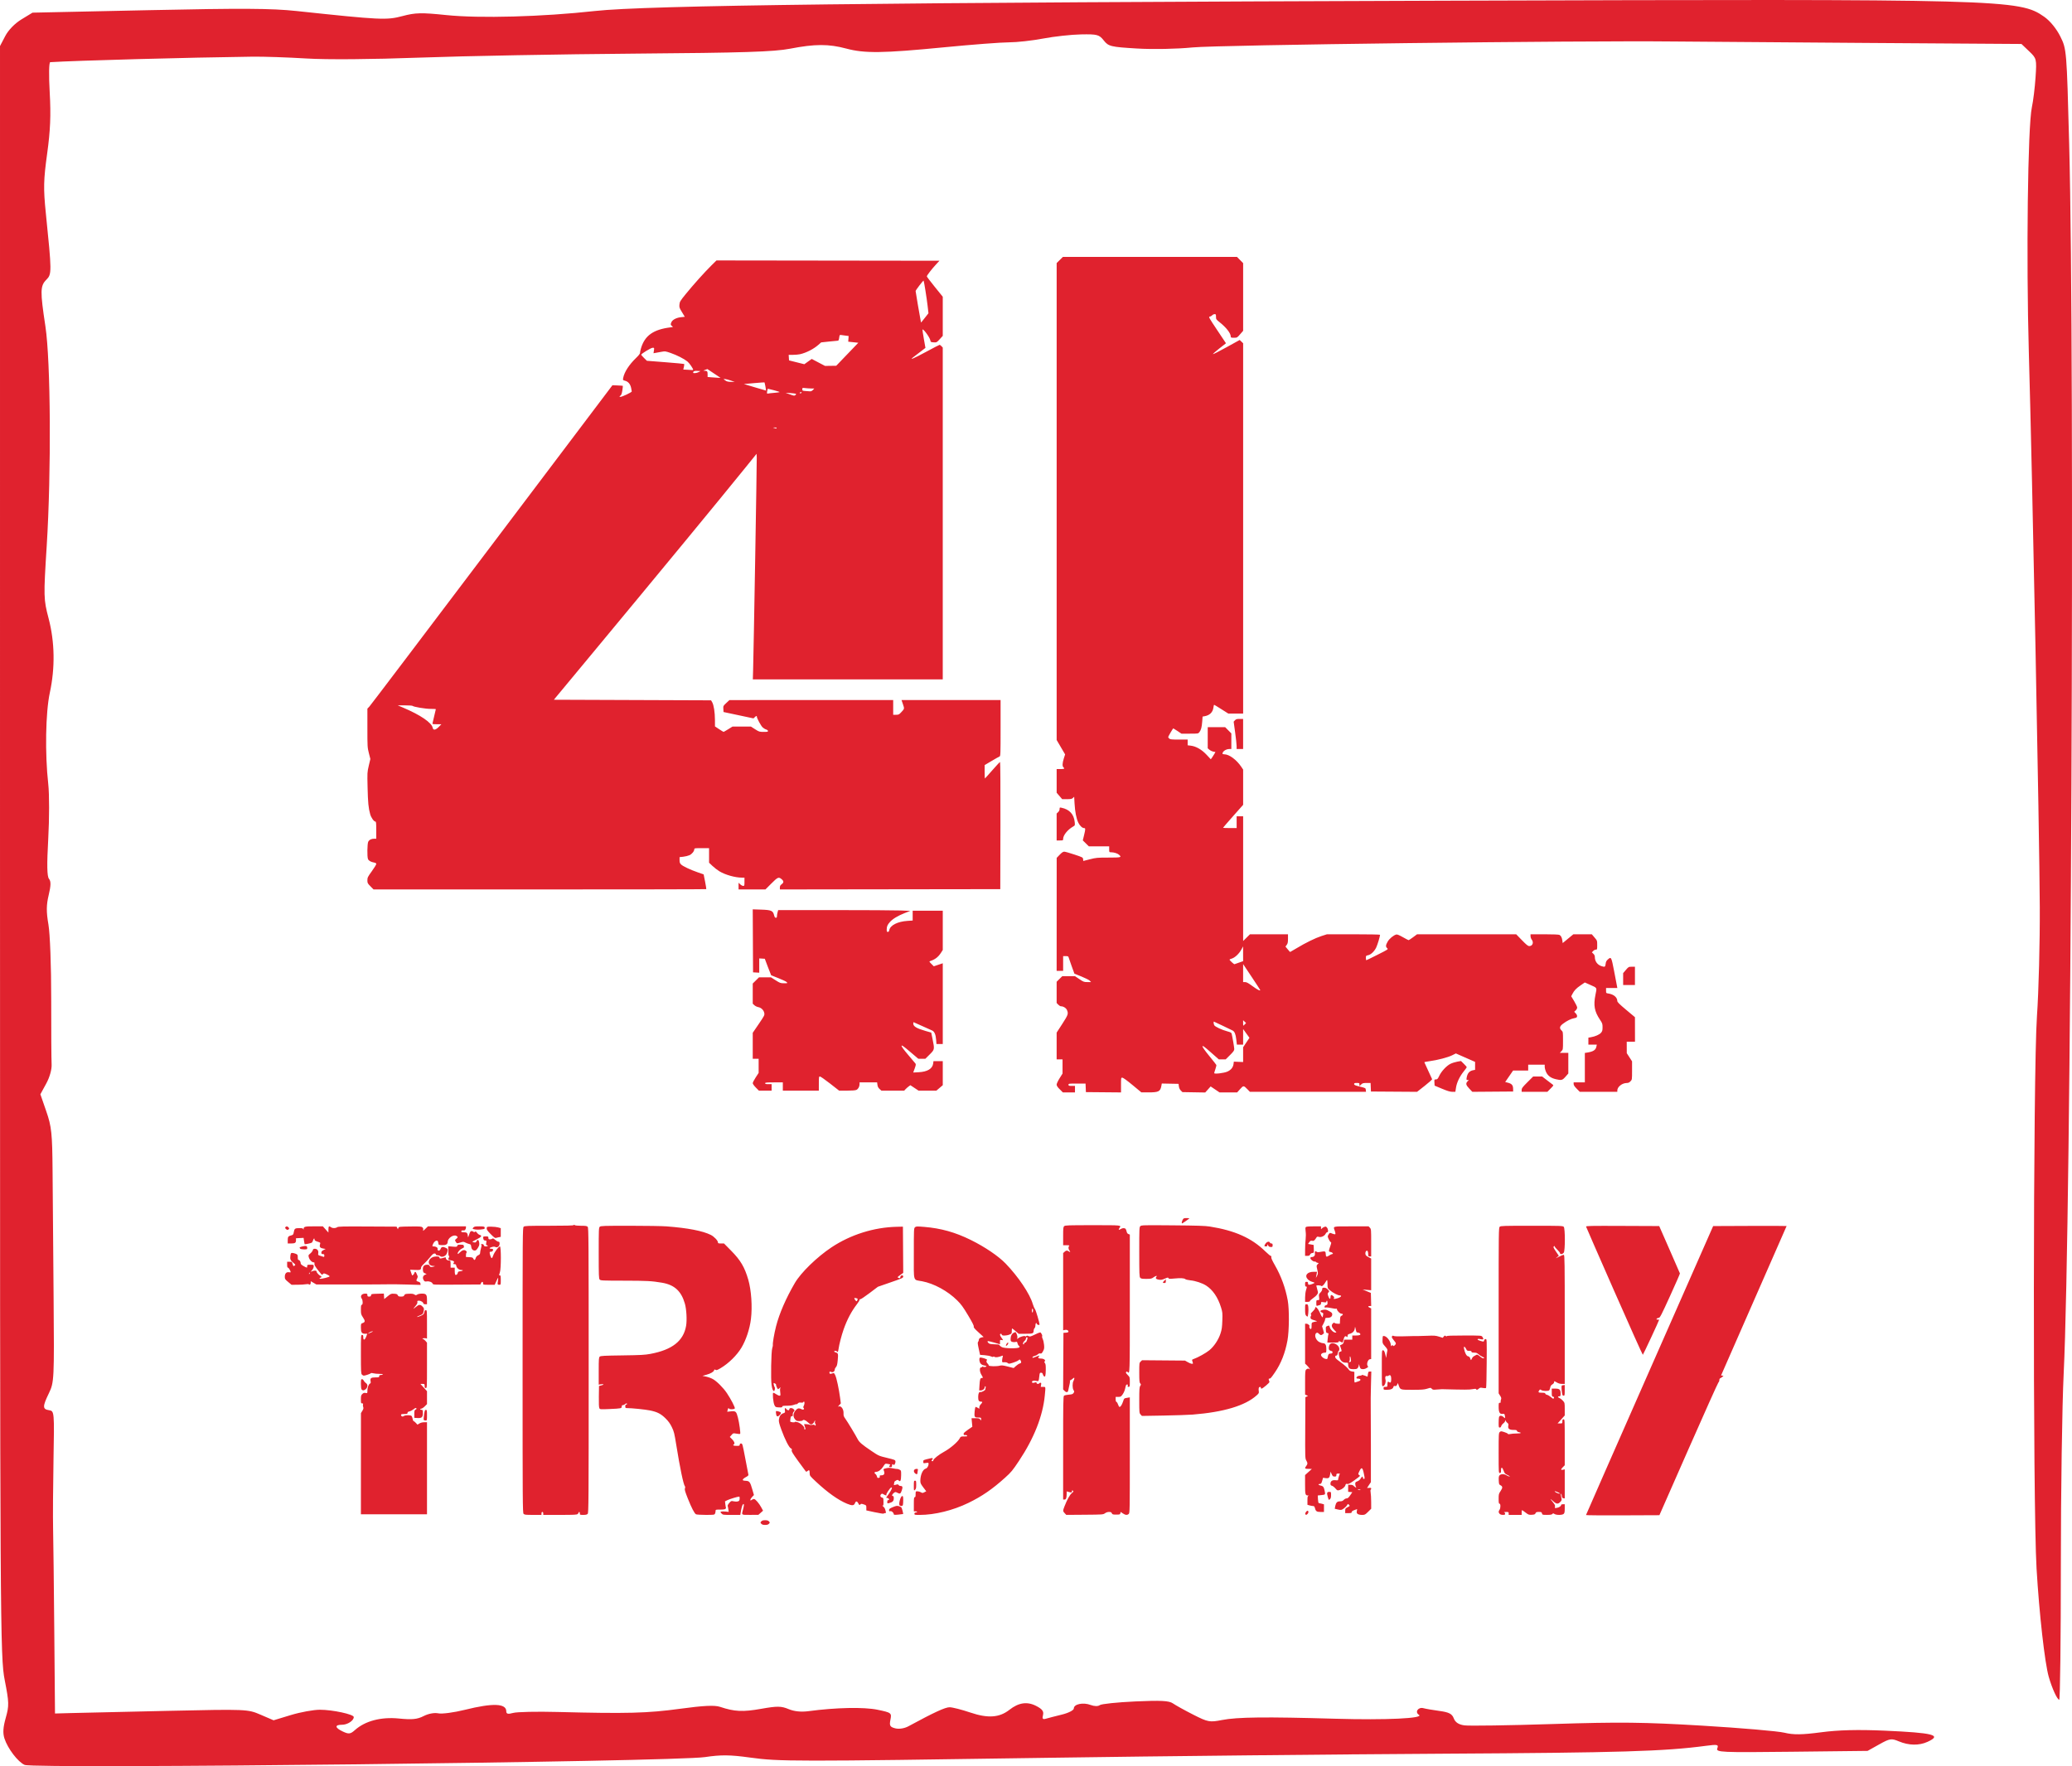
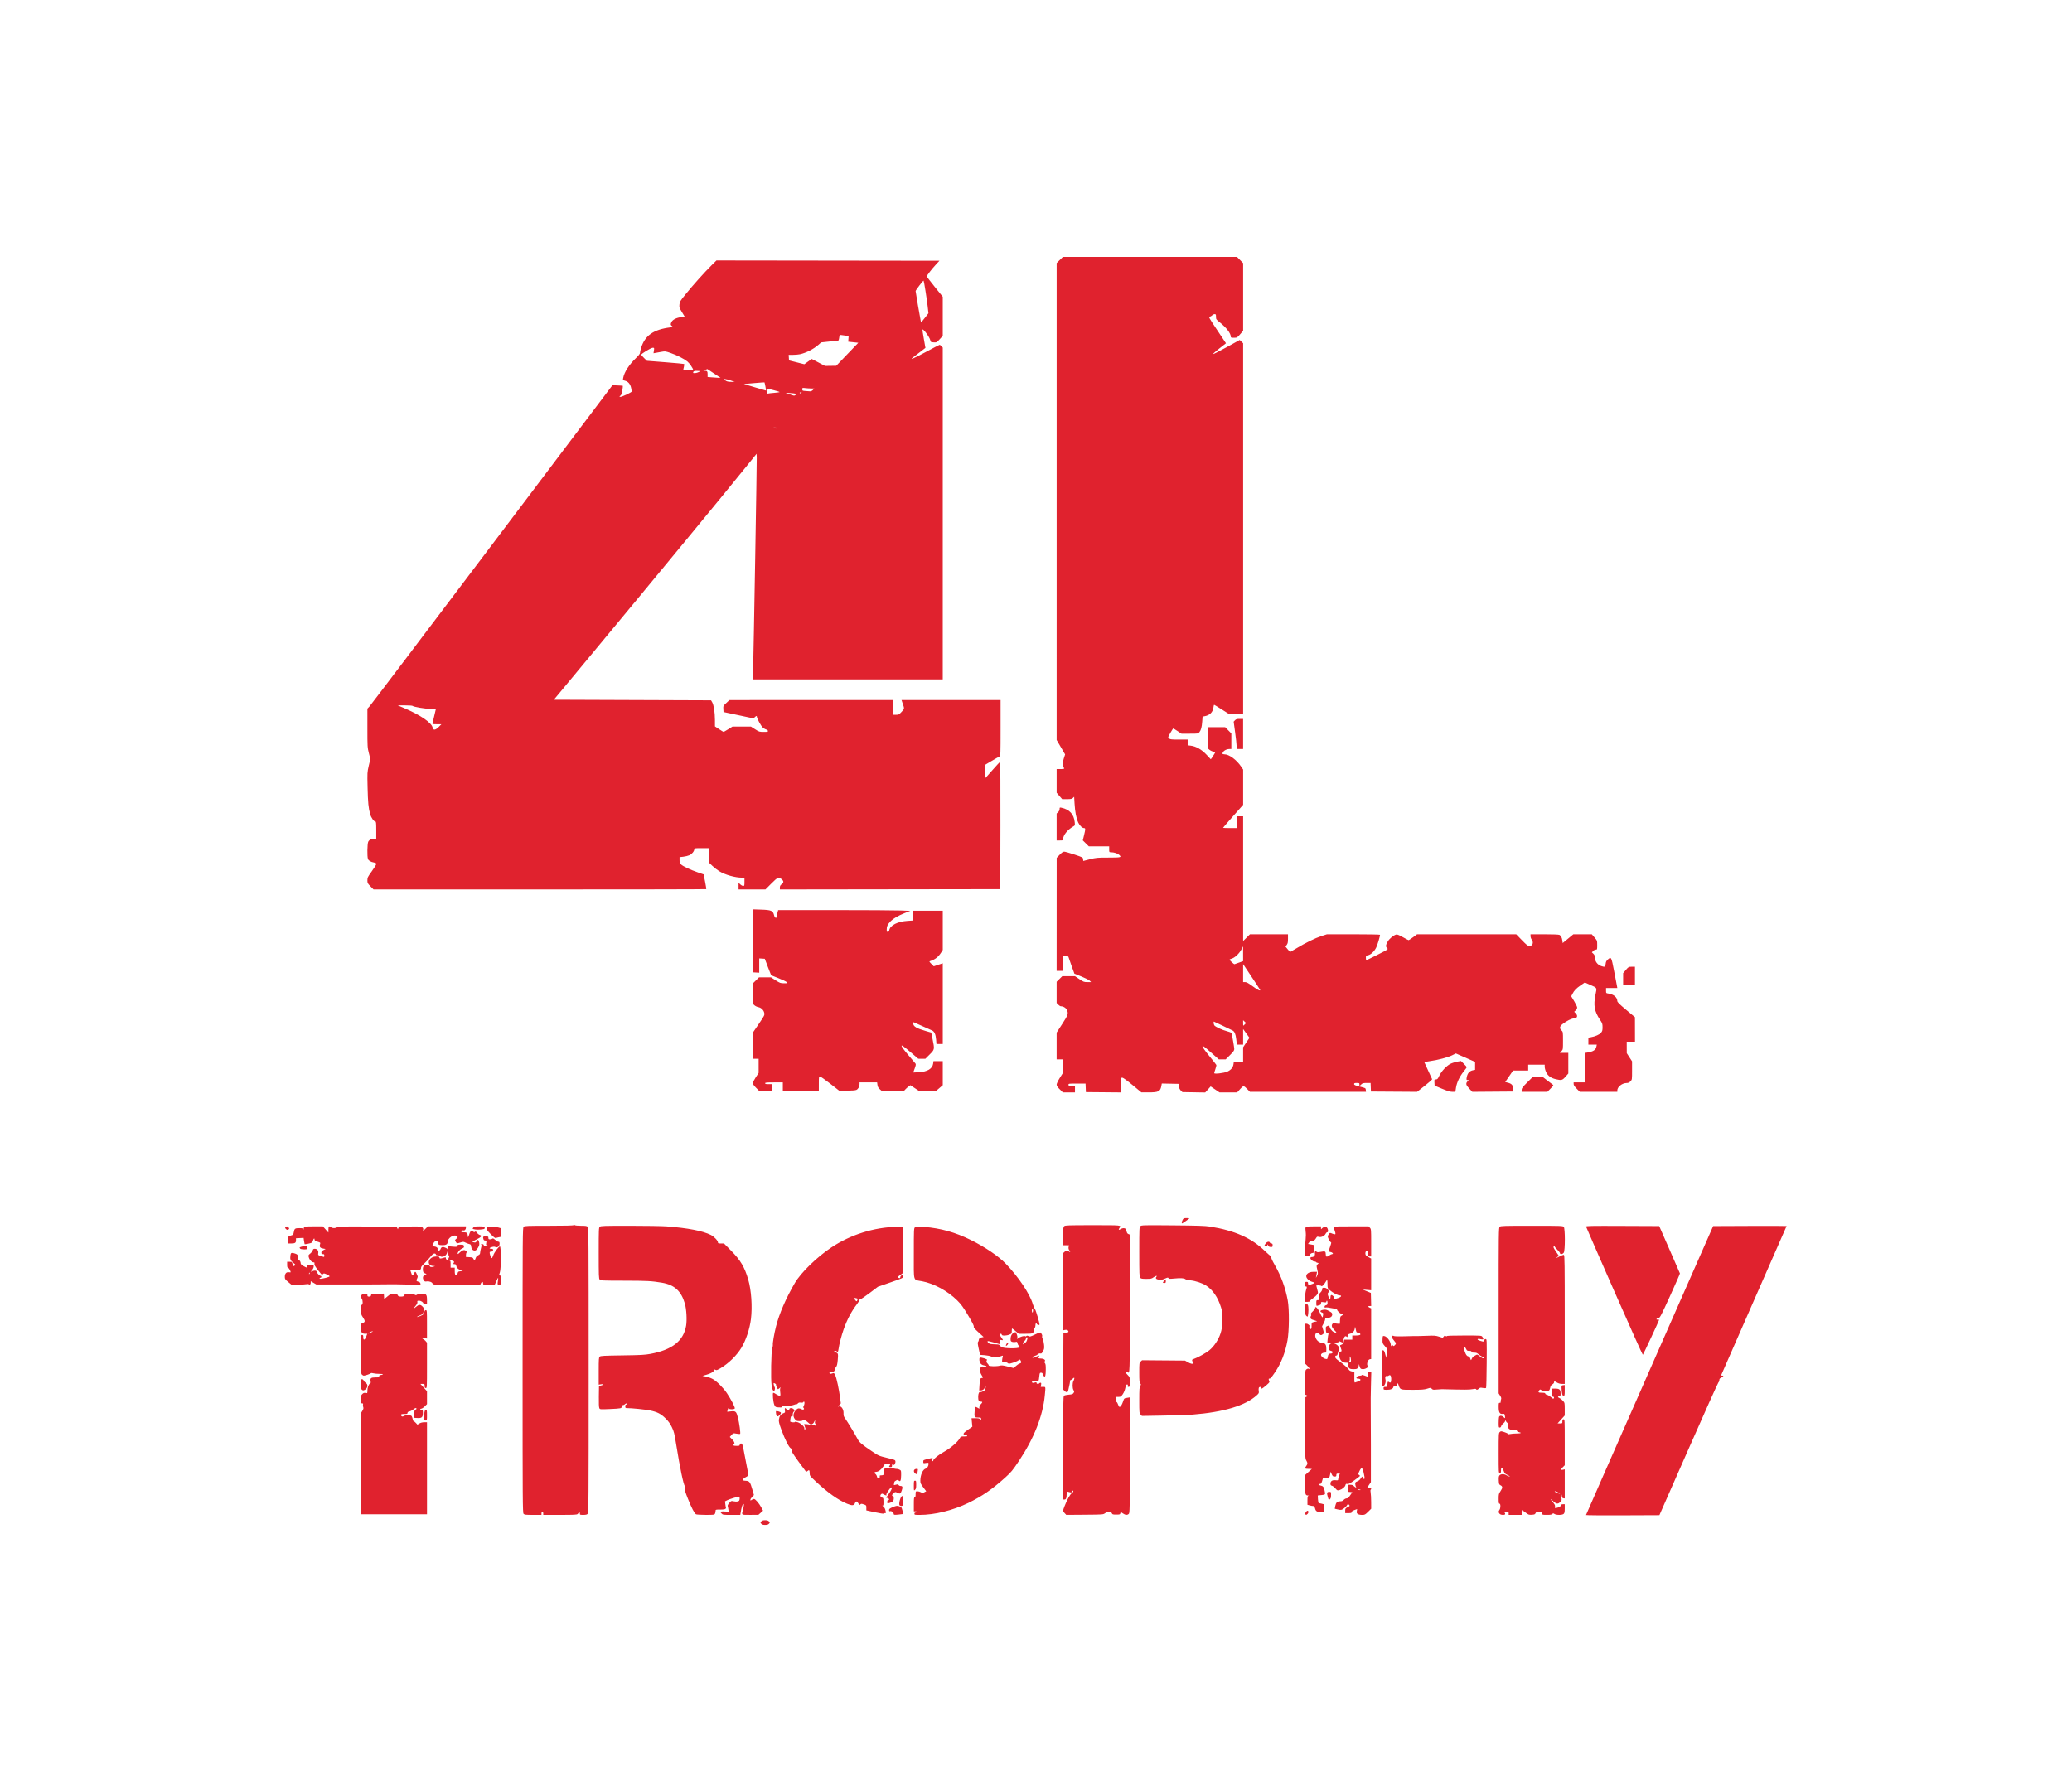
<svg xmlns="http://www.w3.org/2000/svg" height="1704.939mm" id="svg8" version="1.1" viewBox="0 0 2000 1704.939" width="2000mm">
  <defs id="defs2" />
  <g id="layer1" transform="translate(-92.709,99.405)">
-     <path d="m 116.492,1604.326 c -6.366,-2.716 -16.327,-15.745 -19.478,-25.477 -1.694,-5.232 -1.345,-10.778 1.261,-20 3.298,-11.675 3.215,-14.753 -0.976,-36.199 -4.441,-22.723 -4.581,-47.166 -4.585,-800.509 l -0.004,-777.07 5.045,-9.653 c 3.041,-5.819 9.271,-12.224 15.686,-16.126 l 10.641,-6.473 112.35,-2.404 c 89.923,-1.924 118.345,-1.765 142.382,0.8 81.499,8.696 87.086,8.963 102.387,4.89 12.484,-3.323 18.194,-3.454 42.232,-0.967 32.283,3.341 92.741,1.685 143.633,-3.933 49.59,-5.474 275.896,-8.21 821.715,-9.934 540.646,-1.708 553.031,-1.374 577.133,15.532 5.58,3.914 11.809,11.527 15.486,18.928 6.114,12.303 6.167,12.95 8.573,103.77 5.63,212.485 1.936,1039.785 -5.3,1187.01 -1.5,30.528 -2.73,113.876 -2.733,185.218 0,71.342 -0.711,129.713 -1.575,129.713 -1.887,0 -6.913,-10.995 -10.09,-22.071 -3.842,-13.398 -9.232,-61.259 -11.782,-104.626 -3.66,-62.244 -3.361,-479.656 0.382,-533.132 1.68,-24 2.91,-71.45 2.733,-105.444 -0.383,-73.74 -7.114,-414.632 -10.572,-535.475 -2.598,-90.78 -1.02,-218.346 2.927,-236.499 1.298,-5.973 2.9,-19.004 3.559,-28.959 1.174,-17.723 1.045,-18.246 -6.204,-25.146 l -7.402,-7.047 -149.062,-0.998 c -81.984,-0.549 -165.894,-1.179 -186.468,-1.4 -92.206,-0.99 -440.372,3.311 -464.553,5.738 -15.151,1.521 -38.205,1.968 -53.708,1.04 -25.307,-1.514 -27.493,-2.045 -32.005,-7.782 -4.431,-5.633 -6.299,-6.131 -21.948,-5.842 -9.407,0.174 -25.803,1.966 -36.436,3.983 -10.633,2.017 -25.456,3.669 -32.941,3.672 -7.485,0.003 -35.872,2.172 -63.081,4.822 -58.868,5.732 -76.418,5.957 -94.117,1.207 -16.999,-4.563 -30.276,-4.533 -54.298,0.122 -15.495,3.002 -45.034,3.941 -149.622,4.754 -71.674,0.557 -165.042,2.288 -207.485,3.846 -47.077,1.728 -89.895,2.056 -109.803,0.841 -17.949,-1.095 -41.322,-1.882 -51.94,-1.748 -61.334,0.774 -171.355,3.77 -195.233,5.317 -1.257,0.081 -1.477,12.44 -0.523,29.325 1.236,21.873 0.618,36.634 -2.466,58.921 -3.51,25.361 -3.705,33.762 -1.324,57.09 5.868,57.499 5.882,59.328 0.513,64.697 -5.924,5.924 -6.025,11.027 -0.889,44.889 5.12,33.754 5.755,140.729 1.259,212.184 -3.083,48.997 -3.023,51.312 1.81,69.767 5.996,22.898 6.408,47.658 1.195,71.854 -4.097,19.016 -4.776,58.964 -1.5,88.188 1.075,9.593 1.068,33.359 -0.018,52.813 -1.401,25.134 -1.193,36.31 0.72,38.615 1.987,2.394 1.909,6.51 -0.298,15.71 -2.306,9.613 -2.361,16.114 -0.238,28.407 1.537,8.905 2.719,40.439 2.678,71.446 -0.041,30.528 0.138,59.151 0.397,63.607 0.275,4.725 -1.887,12.418 -5.187,18.459 l -5.658,10.357 5.722,16.534 c 5.076,14.668 5.759,21.163 6.048,57.559 0.179,22.564 0.627,77.632 0.995,122.372 0.646,78.541 0.493,81.71 -4.422,91.862 -6.38,13.18 -6.374,15.703 0.045,16.667 5.07,0.761 5.124,1.367 4.281,47.83 -0.47,25.882 -0.648,55.746 -0.396,66.365 0.252,10.618 0.769,55.143 1.149,98.944 l 0.691,79.638 15.686,-0.425 c 8.627,-0.234 50.453,-1.188 92.946,-2.121 76.498,-1.679 77.384,-1.643 89.809,3.703 l 12.549,5.399 16.749,-5.087 c 9.212,-2.798 21.801,-5.087 27.975,-5.087 12.228,0 32.67,4.407 32.67,7.044 0,3.48 -6.035,7.436 -11.342,7.436 -7.415,0 -6.99,2.934 0.96,6.626 5.563,2.583 7.172,2.38 11.444,-1.443 9.944,-8.9 25.294,-12.932 42.609,-11.193 12.589,1.264 17.738,0.75 23.78,-2.374 4.533,-2.344 10.375,-3.428 14.172,-2.628 3.553,0.748 15.148,-0.799 25.766,-3.438 26.865,-6.678 39.819,-6.196 39.819,1.482 0,2.558 1.654,2.945 6.636,1.552 3.65,-1.021 22.926,-1.436 42.835,-0.923 66.998,1.727 86.743,1.212 118.25,-3.081 22.66,-3.088 33.383,-3.606 38.612,-1.865 14.046,4.677 21.904,5.05 39.778,1.889 15.401,-2.723 19.281,-2.682 26.366,0.278 5.439,2.273 12.119,2.961 19.347,1.993 26.338,-3.526 53.419,-4.079 66.519,-1.359 13.38,2.778 13.769,3.079 12.455,9.648 -1.152,5.762 -0.44,7.011 4.744,8.312 3.57,0.896 8.781,0.079 12.562,-1.969 24.877,-13.476 35.529,-18.398 39.814,-18.398 2.706,0 11.735,2.302 20.064,5.115 16.924,5.716 28.017,4.945 37.63,-2.616 8.984,-7.067 17.218,-8.246 25.971,-3.72 5.759,2.978 7.417,5.21 6.493,8.742 -0.936,3.579 -0.253,4.449 2.783,3.546 2.213,-0.658 9.181,-2.461 15.486,-4.006 6.305,-1.545 11.463,-4.182 11.463,-5.861 0,-4.271 8.998,-6.158 16.239,-3.405 3.545,1.348 7.2,1.419 8.791,0.17 1.498,-1.175 16.933,-2.784 34.301,-3.574 24.614,-1.12 32.615,-0.711 36.281,1.857 2.587,1.812 11.463,6.729 19.726,10.928 14.101,7.166 15.799,7.482 27.67,5.155 14.709,-2.884 42.077,-3.197 109.177,-1.249 49.147,1.427 86.522,-0.335 80.893,-3.814 -4.183,-2.585 -0.638,-7.739 4.377,-6.364 2.211,0.606 9.234,1.811 15.606,2.678 9.096,1.237 12.041,2.772 13.703,7.143 1.458,3.834 4.613,5.936 10.133,6.75 4.409,0.651 42.768,0.075 85.241,-1.278 64.97,-2.071 87.947,-1.819 144.796,1.583 37.164,2.224 72.709,5.285 78.99,6.801 8.801,2.124 16.939,2.025 35.506,-0.432 16.645,-2.203 35.487,-2.687 60.98,-1.567 47.65,2.094 55.989,4.261 41.604,10.815 -8.15,3.713 -18.088,3.539 -27.657,-0.484 -7.19,-3.023 -8.702,-2.787 -18.98,2.959 l -11.168,6.244 -73.325,0.831 c -68.25,0.774 -73.216,0.547 -71.749,-3.276 1.404,-3.659 0.227,-3.928 -10.768,-2.47 -40.533,5.377 -82.644,6.646 -253.206,7.632 -104.192,0.602 -274.689,2.364 -378.882,3.914 -249.473,3.712 -262.553,3.703 -290.8,-0.191 -19.418,-2.677 -27.908,-2.766 -43.439,-0.456 -30.322,4.511 -647.251,11.595 -656.754,7.541 z" id="path40" style="fill:#e0222e;fill-opacity:1;stroke-width:2.413" />
    <path d="m 827.548,1371.537 c -0.995,-1.099 -0.995,-1.179 0,-2.279 0.752,-0.831 1.754,-1.139 3.702,-1.139 1.948,0 2.951,0.308 3.702,1.139 0.995,1.099 0.995,1.179 0,2.279 -0.752,0.831 -1.754,1.139 -3.702,1.139 -1.948,0 -2.951,-0.308 -3.702,-1.139 z m 796.051,-8.397 c 0.023,-0.237 27.639,-63.102 61.383,-139.7 l 61.353,-139.268 35.45,-0.147 c 19.497,-0.081 35.45,-0.031 35.45,0.11 0,0.141 -14.226,32.571 -31.613,72.066 -17.387,39.495 -31.613,71.935 -31.613,72.087 0,0.153 0.561,0.278 1.246,0.278 1.23,0 1.232,0.013 0.142,1.026 -0.607,0.564 -1.553,1.197 -2.101,1.406 -0.606,0.231 -0.997,0.978 -0.997,1.902 0,0.837 -0.38,1.806 -0.845,2.154 -0.465,0.348 -13.48,29.34 -28.924,64.428 l -28.078,63.796 -35.441,0.147 c -19.493,0.081 -35.428,-0.047 -35.411,-0.285 z M 598.086,1361.951 c -0.872,-0.963 -0.943,-11.4 -0.943,-138.61 0,-132.551 0.038,-137.603 1.042,-138.511 0.934,-0.845 3.468,-0.943 24.459,-0.943 16.249,0 23.535,-0.19 23.8,-0.619 0.276,-0.446 0.556,-0.446 1.002,0 0.36,0.36 2.916,0.619 6.113,0.619 4.578,0 5.649,0.172 6.427,1.031 0.859,0.949 0.933,11.962 0.937,138.517 0.005,126.813 -0.069,137.567 -0.933,138.522 -0.702,0.776 -1.772,1.036 -4.267,1.036 -3.172,0 -3.329,-0.068 -3.329,-1.424 0,-0.783 -0.256,-1.424 -0.57,-1.424 -0.313,0 -0.57,0.238 -0.57,0.529 0,0.291 -0.403,0.932 -0.895,1.424 -0.772,0.772 -3.127,0.895 -17.088,0.895 h -16.193 v -1.424 c 0,-0.886 -0.323,-1.424 -0.854,-1.424 -0.532,0 -0.854,0.538 -0.854,1.424 v 1.424 h -8.171 c -7.193,0 -8.284,-0.125 -9.114,-1.042 z m 166.416,0.448 c -1.545,-0.901 -4.272,-6.168 -7.845,-15.151 -2.689,-6.761 -3.233,-8.655 -2.807,-9.775 0.331,-0.871 0.323,-1.637 -0.023,-2.052 -1.435,-1.729 -4.773,-17.68 -8.297,-39.641 -1.866,-11.633 -2.266,-13.249 -4.327,-17.502 -1.665,-3.435 -3.269,-5.673 -6.01,-8.388 -4.534,-4.49 -8.056,-6.295 -15.084,-7.73 -4.632,-0.946 -17.571,-2.261 -22.29,-2.265 -1.36,0 -1.566,-0.226 -1.566,-1.71 0,-1.139 0.285,-1.709 0.854,-1.709 0.47,0 0.854,-0.256 0.854,-0.57 0,-0.842 -1.099,-0.691 -2.075,0.285 -0.47,0.47 -1.349,0.854 -1.953,0.854 -0.779,0 -1.099,0.397 -1.099,1.362 0,1.785 -0.602,1.907 -11.756,2.39 -8.984,0.389 -9.207,0.37 -9.839,-0.81 -0.431,-0.805 -0.594,-4.585 -0.491,-11.331 l 0.156,-10.123 2.136,-0.528 c 2.851,-0.704 2.74,-1.576 -0.142,-1.115 l -2.278,0.364 v -13.085 c 0,-11.745 0.102,-13.176 0.997,-13.972 0.85,-0.757 4.051,-0.929 21.787,-1.173 17.67,-0.243 21.731,-0.461 27.056,-1.449 21.056,-3.909 31.991,-12.495 34.502,-27.09 0.949,-5.513 0.372,-16.027 -1.174,-21.407 -3.506,-12.201 -10.098,-18.207 -22.221,-20.246 -9.908,-1.666 -14.368,-1.901 -36.794,-1.937 -20.824,-0.034 -22.33,-0.103 -23.211,-1.077 -0.846,-0.935 -0.943,-3.544 -0.943,-25.544 0,-23.014 0.063,-24.559 1.042,-25.445 0.939,-0.85 3.779,-0.943 28.936,-0.943 15.342,0 31.342,0.265 35.555,0.588 20.639,1.585 34.86,4.339 42.728,8.276 3.029,1.515 6.799,5.445 6.799,7.087 0,0.99 0.381,1.137 2.932,1.137 h 2.932 l 6.893,6.981 c 9.1,9.217 13.029,15.862 16.54,27.978 2.954,10.193 4.033,26.092 2.578,37.964 -1.169,9.535 -4.743,20.315 -9.188,27.714 -4.408,7.338 -12.288,15.084 -20.041,19.702 -3.236,1.927 -4.083,2.213 -4.951,1.671 -0.864,-0.54 -1.107,-0.463 -1.394,0.441 -0.485,1.529 -3.353,3.169 -7.61,4.352 l -3.618,1.006 3.475,0.709 c 1.911,0.39 4.812,1.43 6.445,2.311 3.798,2.049 10.213,8.461 13.719,13.715 3.925,5.88 7.969,13.695 7.593,14.675 -0.408,1.064 -5.27,1.173 -5.643,0.127 -0.349,-0.976 -0.81,-0.449 -1.293,1.478 l -0.406,1.619 3.642,-0.39 c 4.548,-0.487 5.179,0.081 6.701,6.031 1.307,5.11 2.685,15.171 2.151,15.704 -0.211,0.211 -1.803,0.126 -3.538,-0.189 -3.14,-0.569 -3.163,-0.563 -4.801,1.302 l -1.646,1.874 2.238,2.238 c 2.16,2.16 2.851,4.204 1.668,4.935 -1.373,0.848 -0.336,1.424 2.563,1.424 2.753,0 3.133,-0.138 3.133,-1.139 0,-0.808 0.38,-1.139 1.305,-1.139 1.255,0 1.411,0.563 4.058,14.59 1.514,8.024 2.859,15.009 2.989,15.522 0.164,0.646 -0.598,1.368 -2.489,2.356 -1.499,0.783 -2.807,1.859 -2.906,2.39 -0.148,0.792 0.359,0.997 2.817,1.139 3.632,0.21 4.236,1.023 6.449,8.678 l 1.471,5.087 -1.72,1.775 c -0.946,0.976 -1.72,2.226 -1.72,2.777 0,0.922 0.101,0.931 1.266,0.115 0.696,-0.488 1.7,-0.887 2.23,-0.887 1.282,0 4.921,4.224 7.031,8.162 l 1.698,3.168 -2.267,2.001 -2.267,2.001 -7.832,0.025 c -8.907,0.027 -8.445,0.364 -6.978,-5.103 1.119,-4.17 1.138,-6.071 0.05,-5.168 -0.763,0.633 -1.554,3.414 -2.32,8.158 l -0.345,2.136 h -8.419 c -8.22,0 -8.45,-0.033 -9.743,-1.409 -1.194,-1.271 -1.228,-1.446 -0.346,-1.784 0.538,-0.206 2.403,-0.228 4.145,-0.048 l 3.167,0.327 -0.331,-2.413 c -0.182,-1.327 -0.479,-2.798 -0.659,-3.269 -0.193,-0.503 0.442,-1.724 1.54,-2.961 1.799,-2.027 1.953,-2.085 4.183,-1.56 1.273,0.3 3.067,0.346 3.987,0.101 1.417,-0.376 1.699,-0.764 1.849,-2.542 0.117,-1.39 -0.063,-2.098 -0.533,-2.098 -1.402,0 -9.37,2.432 -11.48,3.504 l -2.153,1.094 0.379,2.97 c 0.208,1.634 0.47,3.075 0.582,3.203 0.112,0.128 -0.083,0.576 -0.432,0.997 -0.433,0.521 -2.063,0.764 -5.122,0.764 -4.437,0 -4.487,0.015 -4.487,1.462 0,0.804 -0.265,1.957 -0.59,2.563 -0.543,1.014 -1.258,1.1 -8.971,1.084 -4.61,-0.01 -8.813,-0.269 -9.341,-0.577 z m 190.903,-0.051 c -0.036,-1.508 -2.041,-3.293 -3.321,-2.958 -0.99,0.259 -1.216,0.068 -1.213,-1.03 0.005,-1.12 0.627,-1.606 3.686,-2.873 3.041,-1.259 4.021,-1.431 5.63,-0.987 1.072,0.296 2.219,0.864 2.55,1.264 0.587,0.707 1.999,6.09 1.677,6.394 -0.089,0.084 -2.148,0.336 -4.576,0.561 -3.549,0.329 -4.418,0.256 -4.433,-0.37 z m 19.955,-0.494 c 0,-0.748 0.38,-1.139 1.106,-1.139 0.608,0 1.264,-0.256 1.458,-0.57 0.205,-0.332 -0.374,-0.57 -1.391,-0.57 h -1.742 v -6.835 c 0,-5.696 0.142,-6.835 0.854,-6.835 0.646,0 0.854,-0.696 0.854,-2.848 0,-2.804 0.027,-2.848 1.763,-2.848 0.97,0 2.464,0.414 3.32,0.919 1.435,0.848 1.698,0.846 3.369,-0.015 l 1.812,-0.937 -2.854,-3.77 c -2.477,-3.272 -2.852,-4.116 -2.84,-6.39 0.03,-5.747 2.405,-11.034 5.28,-11.756 1.356,-0.341 2.68,-2.593 2.68,-4.558 0,-1.124 -0.202,-1.19 -2.563,-0.831 -2.521,0.383 -2.563,0.362 -2.563,-1.208 0,-1.7 -0.196,-1.605 6.693,-3.228 1.924,-0.453 2.421,-0.414 2.421,0.19 0,0.418 -0.257,0.919 -0.57,1.112 -0.861,0.532 -0.683,1.424 0.285,1.424 0.47,0 0.854,-0.365 0.854,-0.81 0,-1.345 5.34,-5.585 10.683,-8.481 5.565,-3.017 12.914,-9.314 14.666,-12.568 1.084,-2.013 1.194,-2.064 4.469,-2.064 2.81,0 3.25,-0.13 2.698,-0.796 -0.363,-0.438 -1.135,-0.672 -1.714,-0.52 -1.235,0.323 -1.898,-0.491 -1.418,-1.74 0.185,-0.484 2.126,-2.102 4.311,-3.595 l 3.973,-2.715 -0.385,-4.111 -0.385,-4.111 h 3.759 c 3.206,0 3.885,0.181 4.62,1.23 0.86,1.227 0.862,1.226 0.862,-0.32 0,-1.482 -0.127,-1.551 -2.862,-1.551 -2.511,0 -2.927,-0.171 -3.391,-1.392 -0.489,-1.287 0.202,-8.127 0.892,-8.817 0.148,-0.148 1.03,0.18 1.961,0.73 l 1.691,0.999 v -1.482 c 0,-0.821 0.635,-2.117 1.424,-2.906 1.772,-1.772 1.805,-2.511 0.114,-2.511 -2.033,0 -2.679,-1.099 -2.659,-4.528 0.023,-3.299 0.87,-5.151 2.166,-4.714 0.933,0.314 4.648,-1.617 4.659,-2.421 0,-0.32 0.162,-1.159 0.351,-1.864 0.207,-0.769 0.088,-1.282 -0.293,-1.282 -0.35,0 -0.636,0.473 -0.636,1.051 0,1.495 -1.808,2.936 -3.684,2.936 h -1.601 l 0.304,-4.984 c 0.355,-5.809 0.722,-6.978 2.193,-6.978 1.4,0 1.358,-0.39 -0.331,-3.133 -1.836,-2.981 -2.01,-7.12 -0.3,-7.12 0.626,0 1.139,-0.288 1.139,-0.639 0,-0.461 0.207,-0.467 0.742,-0.025 0.772,0.64 3.246,0.282 3.246,-0.47 0,-0.237 -1.007,-0.591 -2.237,-0.788 -1.456,-0.233 -2.65,-0.882 -3.418,-1.858 -1.226,-1.559 -1.604,-5.005 -0.615,-5.616 0.964,-0.596 7.555,1.503 6.87,2.188 -0.932,0.932 -0.711,2.374 0.539,3.505 0.626,0.567 1.139,1.376 1.139,1.797 0,0.932 7.731,1.083 10.776,0.21 1.533,-0.44 3.124,-0.256 7.592,0.877 l 5.653,1.433 2.215,-2.001 c 1.218,-1.101 2.863,-2.164 3.654,-2.362 1.571,-0.394 1.812,-1.364 0.759,-3.049 -0.667,-1.068 -0.703,-1.068 -2.085,0.02 -0.773,0.608 -3.171,1.642 -5.329,2.297 -3.608,1.096 -4.004,1.118 -4.932,0.279 -0.639,-0.578 -1.83,-0.863 -3.248,-0.776 -2.147,0.132 -2.237,0.067 -2.194,-1.571 0.025,-0.94 0.255,-2.456 0.512,-3.369 0.417,-1.482 0.352,-1.615 -0.615,-1.243 -3.449,1.329 -5.998,1.707 -7.058,1.045 -0.686,-0.428 -1.219,-0.475 -1.435,-0.126 -0.211,0.341 -0.995,0.219 -2.027,-0.315 -0.926,-0.479 -3.7,-1.026 -6.164,-1.216 l -4.48,-0.345 -1.3,-5.924 c -0.987,-4.496 -1.141,-6.083 -0.639,-6.585 0.364,-0.364 0.665,-1.058 0.67,-1.544 0.023,-1.521 0.916,-2.407 2.851,-2.803 l 1.867,-0.382 -4.939,-4.484 c -3.858,-3.503 -4.863,-4.725 -4.59,-5.584 0.245,-0.772 -1.397,-4.019 -5.503,-10.883 -4.815,-8.05 -6.676,-10.601 -10.503,-14.394 -9.138,-9.059 -22.345,-16.262 -33.834,-18.451 -9.018,-1.718 -8.015,1.626 -8.015,-26.711 0,-23.524 0.04,-24.42 1.12,-25.398 1.036,-0.938 1.71,-0.965 8.971,-0.368 16.116,1.326 29.876,5.186 44.875,12.588 13.678,6.75 26.694,15.575 33.728,22.869 12.206,12.657 23.311,29.214 26.11,38.928 0.539,1.872 1.494,4.098 2.122,4.948 0.903,1.222 4.388,12.999 4.397,14.86 0,1.027 -2.404,0.347 -2.694,-0.76 -0.414,-1.584 -1.271,-0.288 -1.283,1.94 0,0.884 -0.393,1.992 -0.863,2.462 -0.47,0.47 -0.854,1.554 -0.854,2.409 0,2.615 -0.828,2.921 -7.885,2.921 h -6.518 l -3,-2.563 c -1.65,-1.41 -3.151,-2.563 -3.337,-2.563 -0.185,0 -0.336,1.126 -0.336,2.501 0,2.389 -0.103,2.543 -2.29,3.418 -3.005,1.202 -7.393,1.239 -7.393,0.062 0,-0.47 -0.384,-0.854 -0.854,-0.854 -1.282,0 -1.031,1.655 0.57,3.753 0.783,1.027 1.424,2.04 1.424,2.252 0,0.211 -0.641,0.224 -1.424,0.027 -1.337,-0.336 -1.424,-0.221 -1.424,1.868 v 2.225 l -5.756,-1.68 c -3.166,-0.924 -5.912,-1.524 -6.103,-1.333 -0.595,0.595 0.793,2.242 2.229,2.644 0.753,0.211 3.073,0.409 5.154,0.44 2.738,0.041 3.872,0.285 4.1,0.881 0.174,0.454 1.163,1.271 2.197,1.816 2.564,1.352 15.758,1.526 16.776,0.222 0.513,-0.658 0.437,-0.993 -0.352,-1.546 -0.554,-0.388 -1.159,-1.464 -1.345,-2.392 -0.306,-1.528 -0.486,-1.645 -1.926,-1.25 -0.874,0.24 -2.294,0.195 -3.156,-0.099 -1.354,-0.462 -1.566,-0.839 -1.566,-2.786 0,-2.877 1.206,-5.2 3.164,-6.092 0.847,-0.386 1.603,-0.628 1.679,-0.538 1.082,1.276 2.016,4.266 1.711,5.479 -0.365,1.454 -0.346,1.465 0.754,0.469 1.486,-1.345 6.217,-2.776 6.684,-2.022 0.223,0.361 0.648,0.319 1.173,-0.117 0.642,-0.533 1.126,-0.521 2.203,0.055 1.238,0.662 1.891,0.493 6.343,-1.643 3.831,-1.838 5.075,-2.214 5.455,-1.649 1.266,1.882 1.565,2.707 1.265,3.487 -0.179,0.464 0.09,1.644 0.594,2.62 0.505,0.977 1.077,3.469 1.27,5.538 0.306,3.277 0.176,4.079 -0.997,6.23 -1.106,2.026 -1.574,2.412 -2.603,2.154 -0.814,-0.204 -1.652,0.083 -2.385,0.816 -0.622,0.622 -1.923,1.305 -2.891,1.517 -1.729,0.38 -2.743,1.228 -2.163,1.808 0.162,0.162 1.502,-0.24 2.978,-0.892 3.055,-1.351 4.258,-1.539 3.222,-0.503 -1.391,1.391 -0.75,2.164 1.791,2.164 2.805,0 4.876,1.534 3.682,2.728 -0.503,0.503 -0.453,0.905 0.211,1.673 0.663,0.767 0.859,2.312 0.812,6.421 -0.065,5.778 -0.499,7.32 -1.764,6.27 -0.411,-0.341 -0.906,-1.251 -1.099,-2.021 -0.248,-0.988 -0.744,-1.401 -1.683,-1.401 -1.204,0 -1.365,0.318 -1.679,3.322 -0.511,4.891 -0.707,5.213 -2.799,4.613 -2.331,-0.668 -4.536,-0.1 -4.286,1.105 0.196,0.946 0.865,1.016 3.139,0.328 0.961,-0.291 1.282,-0.157 1.282,0.533 0,1.011 1.987,1.283 2.563,0.351 0.194,-0.313 0.755,-0.57 1.247,-0.57 0.705,0 0.826,0.423 0.572,1.994 l -0.324,1.994 h 2.243 c 2.604,0 2.485,-0.596 1.652,8.259 -1.861,19.778 -10.388,41.391 -24.947,63.226 -6.217,9.324 -7.421,10.781 -13.291,16.085 -12.36,11.167 -22.417,18.09 -35.505,24.44 -14.991,7.274 -32.547,11.594 -47.12,11.594 -4.619,0 -4.999,-0.087 -4.999,-1.139 z m 105.946,-164.331 c 0,-0.47 0.376,-0.854 0.834,-0.854 0.922,0 1.662,-1.179 2.231,-3.56 0.283,-1.186 0.163,-1.566 -0.491,-1.566 -0.5,0 -0.865,0.506 -0.865,1.2 0,0.66 -0.641,1.704 -1.424,2.32 -1.4,1.101 -1.971,3.316 -0.854,3.316 0.313,0 0.57,-0.384 0.57,-0.854 z m 8.544,-31.931 c 0,-1.206 -0.231,-1.885 -0.57,-1.675 -0.313,0.193 -0.57,1.106 -0.57,2.027 0,0.921 0.257,1.675 0.57,1.675 0.314,0 0.57,-0.912 0.57,-2.027 z m 30.572,195.794 c -1.861,-1.942 -1.872,-2.409 -0.166,-6.763 2.516,-6.42 5.094,-11.065 7.023,-12.656 1.681,-1.386 1.81,-1.672 1.042,-2.309 -0.743,-0.616 -0.877,-0.543 -0.877,0.481 0,1.342 -0.562,1.458 -3.279,0.679 l -1.848,-0.53 v 2.167 c 0,4.119 -0.58,5.728 -2.065,5.728 h -1.353 v -49.771 c 0,-43.401 0.11,-49.861 0.849,-50.475 0.467,-0.388 2.536,-0.84 4.597,-1.005 3.126,-0.251 3.894,-0.524 4.628,-1.644 0.796,-1.215 0.792,-1.476 -0.041,-2.747 -1.148,-1.752 -1.187,-6.888 -0.064,-8.849 0.448,-0.783 0.823,-1.895 0.834,-2.471 0.023,-0.921 -0.192,-0.869 -1.732,0.427 -0.964,0.811 -2.004,1.475 -2.312,1.475 -0.308,0 -0.408,0.245 -0.223,0.545 0.288,0.466 -0.084,2.56 -1.704,9.566 -0.385,1.668 -2.009,1.649 -3.598,-0.043 l -1.244,-1.324 0.148,-27.298 0.148,-27.298 2.421,-0.175 c 1.537,-0.111 2.421,-0.45 2.421,-0.927 0,-1.343 -1.569,-2.152 -3.394,-1.751 l -1.732,0.38 v -37.255 -37.255 l 1.318,-1.238 c 1.563,-1.468 2.541,-1.549 4.251,-0.352 1.444,1.011 1.624,0.489 0.394,-1.138 -1.013,-1.339 -1.083,-3.262 -0.153,-4.192 0.532,-0.532 -0.039,-0.683 -2.563,-0.683 h -3.247 v -8.741 c 0,-7.715 0.12,-8.85 1.032,-9.675 0.926,-0.838 3.778,-0.934 27.626,-0.933 28.383,0 27.654,-0.077 25.681,2.74 -1.192,1.701 -0.631,2.195 1.159,1.021 1.725,-1.13 3.942,-1.206 4.806,-0.165 0.35,0.421 0.802,1.595 1.004,2.608 0.242,1.212 0.828,2.016 1.712,2.353 l 1.344,0.511 v 66.658 c 0,69.233 0.034,68.173 -2.165,65.974 -0.531,-0.532 -0.836,-0.531 -1.368,0 -0.533,0.533 -0.217,1.163 1.424,2.844 2.085,2.135 2.108,2.211 2.108,6.834 0,4.346 -0.082,4.675 -1.178,4.675 -0.918,0 -1.098,-0.251 -0.816,-1.139 0.272,-0.857 0.103,-1.139 -0.686,-1.139 -0.827,0 -1.182,0.711 -1.688,3.371 -0.387,2.035 -1.352,4.405 -2.436,5.981 -1.679,2.44 -1.96,2.61 -4.331,2.61 h -2.536 v 2.296 c 0,1.509 0.291,2.408 0.849,2.622 0.467,0.179 1.149,1.325 1.514,2.545 0.365,1.221 0.994,2.22 1.397,2.22 1.018,0 2.328,-2.019 3.396,-5.237 1.048,-3.154 0.933,-3.054 4.093,-3.577 l 2.421,-0.401 v 55.783 c 0,53.318 -0.045,55.825 -1.042,56.726 -1.466,1.326 -3.236,1.174 -5.681,-0.49 l -2.106,-1.433 -0.31,1.29 c -0.283,1.175 -0.638,1.29 -3.987,1.29 -3.267,0 -3.74,-0.143 -4.239,-1.282 -0.441,-1.006 -1.028,-1.282 -2.729,-1.282 -1.353,0 -2.817,0.481 -3.899,1.282 -1.7,1.257 -2.07,1.284 -19.531,1.415 l -17.798,0.133 -1.522,-1.588 z m 232.214,0.731 c -0.335,-0.873 1.239,-3.112 2.187,-3.112 1.033,0 1.133,1.794 0.159,2.869 -1.218,1.345 -1.896,1.415 -2.346,0.242 z m 50.66,0.015 c -0.986,-0.691 -1.167,-1.245 -0.914,-2.801 l 0.315,-1.941 -2.63,0.946 c -1.771,0.637 -2.63,1.273 -2.63,1.947 0,0.834 -0.524,1.001 -3.133,1.001 h -3.133 v -2.267 c 0,-2.08 0.192,-2.365 2.332,-3.456 2.255,-1.15 2.299,-1.226 1.334,-2.292 -0.98,-1.082 -1.017,-1.071 -2.025,0.586 -0.565,0.928 -2.02,2.346 -3.234,3.149 -2.082,1.378 -2.382,1.424 -5.291,0.81 -1.696,-0.358 -3.134,-0.692 -3.194,-0.741 -0.06,-0.049 0.146,-1.233 0.46,-2.63 0.778,-3.461 1.892,-4.55 4.657,-4.55 1.687,0 2.605,-0.365 3.587,-1.424 0.735,-0.793 1.956,-1.424 2.756,-1.424 1.096,0 1.914,-0.708 3.455,-2.99 l 2.019,-2.99 -2.004,-0.177 -2.004,-0.177 v -3.383 -3.383 h 2.209 c 1.303,0 2.51,0.363 2.944,0.885 0.404,0.487 1.224,1.147 1.821,1.467 0.967,0.517 1.019,0.455 0.474,-0.563 -0.337,-0.63 -0.613,-1.879 -0.613,-2.777 0,-1.356 0.346,-1.757 2.046,-2.372 1.266,-0.458 2.481,-1.478 3.189,-2.678 1.284,-2.177 2.17,-2.503 2.17,-0.799 0,0.633 0.38,1.139 0.855,1.139 1.074,0 1.068,-0.406 -0.097,-5.825 -1.169,-5.439 -2.193,-5.811 -4.199,-1.528 -1.258,2.686 -1.286,2.94 -0.382,3.446 0.537,0.3 0.976,0.75 0.976,0.999 0,0.249 -2.443,2.184 -5.429,4.301 -4.308,3.054 -5.717,3.776 -6.823,3.499 -1.151,-0.289 -1.456,-0.1 -1.753,1.084 -0.466,1.857 -3.134,4.081 -5.767,4.808 -1.991,0.55 -2.158,0.481 -3.959,-1.622 -1.034,-1.208 -2.526,-2.359 -3.315,-2.557 -1.11,-0.279 -1.435,-0.725 -1.435,-1.97 0,-2.492 1.743,-3.704 4.828,-3.356 2.186,0.246 2.577,0.139 2.577,-0.707 0,-0.549 0.373,-2.055 0.829,-3.348 l 0.829,-2.35 h -1.683 c -1.416,0 -1.683,0.226 -1.683,1.424 0,1.208 -0.264,1.424 -1.737,1.424 -1.488,0 -1.889,-0.34 -2.799,-2.373 l -1.062,-2.373 -0.396,2.639 c -0.505,3.365 -1.347,4.057 -4.425,3.635 l -2.428,-0.333 -0.846,2.962 c -0.693,2.425 -1.075,2.962 -2.11,2.962 -1.974,0 -1.776,1.05 0.278,1.47 2.661,0.544 3.408,1.38 4.094,4.576 0.941,4.386 0.983,4.319 -2.951,4.739 l -3.56,0.38 0.192,3.674 c 0.121,2.304 0.439,3.675 0.855,3.677 0.365,0 1.625,0.27 2.8,0.596 l 2.136,0.593 v 3.676 3.676 h -3.404 c -3.688,0 -4.603,-0.694 -5.448,-4.13 -0.27,-1.1 -0.749,-1.567 -1.605,-1.569 -0.671,0 -2.181,-0.27 -3.356,-0.596 l -2.136,-0.593 v -4.204 c 0,-3.524 0.162,-4.245 0.997,-4.464 0.663,-0.173 0.51,-0.283 -0.456,-0.327 -2.634,-0.12 -2.819,-0.812 -2.827,-10.575 v -9.142 l 3.283,-2.968 3.283,-2.968 -3.275,-0.023 c -3.616,-0.025 -3.98,-0.513 -2.136,-2.87 1.418,-1.813 1.417,-2.882 0,-5.292 -1.112,-1.884 -1.14,-2.779 -0.997,-31.486 l 0.148,-29.547 1.28,-0.638 1.28,-0.638 -1.422,-0.648 -1.422,-0.648 v -11.601 c 0,-10.515 0.097,-11.689 1.042,-12.543 1.242,-1.124 2.434,-1.203 3.493,-0.231 0.427,0.392 0.247,-0.057 -0.4,-0.997 -0.647,-0.94 -1.842,-2.33 -2.655,-3.09 l -1.48,-1.381 v -19.267 -19.267 h 1.336 c 1.356,0 3.504,1.805 2.885,2.424 -0.587,0.586 0.375,2.702 1.228,2.702 0.609,0 0.816,-0.79 0.816,-3.106 0,-3.104 0,-3.107 2.136,-3.699 1.175,-0.326 2.521,-0.616 2.991,-0.643 0.47,-0.027 -0.684,-0.497 -2.563,-1.043 -2.724,-0.792 -3.455,-1.252 -3.604,-2.264 -0.103,-0.698 0.084,-1.595 0.414,-1.992 0.421,-0.508 0.414,-0.909 -0.027,-1.349 -0.455,-0.455 0.023,-1.236 1.722,-2.86 1.292,-1.229 2.349,-2.658 2.349,-3.177 0,-2.687 2.807,0.219 4.939,5.115 1.482,3.401 2.455,4.548 2.473,2.914 0,-0.392 0.162,-1.284 0.348,-1.983 0.269,-1.004 0.028,-1.39 -1.147,-1.837 -2.417,-0.919 -1.845,-2.179 1.196,-2.635 2.316,-0.347 3.098,-0.179 5.696,1.227 2.46,1.331 3.012,1.904 3.012,3.127 0,2.131 -1.651,3.384 -4.459,3.384 -2.087,0 -2.376,0.156 -2.376,1.286 0,0.707 -0.669,2.543 -1.487,4.079 l -1.486,2.792 1.008,3.33 c 0.555,1.831 0.903,3.413 0.775,3.515 -2.621,2.077 -2.985,2.119 -4.644,0.529 -1.284,-1.23 -1.81,-1.42 -2.588,-0.933 -2.499,1.565 -0.79,6.962 2.782,8.784 1.198,0.611 2.788,1.111 3.536,1.111 2.277,0 3.244,1.668 3.244,5.598 0,3.394 -0.052,3.515 -1.462,3.515 -2.025,0 -3.665,0.984 -3.665,2.199 0,1.421 2.276,3.411 4.382,3.832 1.7,0.34 1.778,0.269 2.158,-1.982 0.437,-2.587 1.035,-3.195 3.143,-3.195 1.793,0 2.04,-2.148 0.285,-2.474 -0.626,-0.116 -1.46,-0.472 -1.851,-0.79 -1.047,-0.85 -0.843,-3.937 0.364,-5.508 2.368,-3.08 9.177,0.265 9.177,4.508 0,0.935 -0.254,1.7 -0.563,1.7 -0.31,0 -0.727,1.025 -0.927,2.278 -0.275,1.717 -0.627,2.278 -1.431,2.278 -0.731,0 -1.067,0.409 -1.067,1.302 0,0.964 1.072,2.07 4.13,4.263 4.529,3.247 8.361,6.69 9.272,8.33 0.342,0.615 1.528,1.21 2.848,1.429 l 2.263,0.375 -0.045,5.276 c -0.041,4.587 0.071,5.231 0.854,4.928 0.495,-0.192 1.861,-0.649 3.036,-1.017 3.067,-0.961 2.581,-2.67 -0.759,-2.67 -0.601,0 -1.093,-0.376 -1.093,-0.834 0,-1.05 1.755,-2.014 3.665,-2.014 0.804,0 1.461,-0.255 1.461,-0.567 0,-0.312 1.258,-0.09 2.795,0.494 l 2.795,1.062 0.373,-2.488 c 0.328,-2.187 0.548,-2.488 1.82,-2.488 h 1.447 l -0.359,14.383 c -0.198,7.91 -0.287,16.049 -0.2,18.085 0.086,2.036 0.159,19.594 0.159,39.018 v 35.315 l -1.851,2.734 c -1.018,1.504 -1.851,2.798 -1.851,2.876 0,0.078 0.897,0.037 1.994,-0.091 1.521,-0.178 1.994,-0.025 1.994,0.65 0,0.486 -0.223,1.021 -0.495,1.189 -0.275,0.17 -0.286,1.388 -0.025,2.739 0.259,1.338 0.482,5.389 0.495,9.003 l 0.027,6.57 -3.008,2.971 c -2.819,2.784 -3.188,2.971 -5.854,2.971 -1.617,0 -3.377,-0.372 -4.075,-0.861 z m 2.685,-23.281 c 0,-0.12 -0.633,-0.339 -1.407,-0.487 -0.774,-0.148 -1.271,-0.05 -1.105,0.218 0.292,0.472 2.512,0.71 2.512,0.269 z m 134.23,23.1 c -1.164,-1.286 -1.195,-2.395 -0.105,-3.833 1.149,-1.52 1.163,-5.947 0.023,-5.947 -0.691,0 -0.854,-0.903 -0.854,-4.707 0,-4.396 0.127,-4.894 1.91,-7.547 2.11,-3.137 2.058,-4.456 -0.219,-5.588 -1.261,-0.627 -1.425,-1.103 -1.577,-4.596 -0.134,-3.042 0.043,-4.133 0.8,-4.97 1.285,-1.42 4.578,-1.388 6.774,0.067 0.94,0.623 2.221,1.119 2.848,1.103 0.67,-0.015 -0.058,-0.573 -1.769,-1.352 -2.602,-1.183 -3.019,-1.63 -3.958,-4.239 -1.328,-3.693 -2.532,-3.861 -2.532,-0.353 0,2.183 -0.168,2.563 -1.139,2.563 -1.117,0 -1.139,-0.38 -1.139,-19.278 0,-18.269 0.058,-19.33 1.091,-20.265 1.035,-0.937 1.256,-0.935 4.338,0.037 1.786,0.563 3.361,1.321 3.501,1.685 0.176,0.463 0.886,0.515 2.355,0.173 1.156,-0.268 3.974,-0.494 6.264,-0.502 4.156,-0.013 5.085,-0.699 1.829,-1.35 -1.012,-0.202 -1.72,-0.702 -1.72,-1.213 0,-0.679 -0.726,-0.869 -3.329,-0.869 -4.098,0 -5.573,-1.198 -5.001,-4.058 0.288,-1.44 0.121,-1.98 -0.821,-2.64 -0.651,-0.456 -1.405,-1.378 -1.676,-2.049 -0.484,-1.2 -0.493,-1.2 -0.529,-0.046 -0.023,0.646 -0.801,1.74 -1.737,2.432 -0.935,0.692 -1.86,1.893 -2.055,2.67 -0.221,0.881 -0.76,1.413 -1.432,1.413 -0.965,0 -1.077,-0.461 -1.07,-4.414 0,-2.428 0.162,-4.991 0.351,-5.696 0.467,-1.741 2.709,-1.683 4.509,0.116 1.463,1.463 1.651,1.147 1.063,-1.79 -0.298,-1.492 -0.525,-1.646 -2.076,-1.419 -2.729,0.401 -3.827,-1.483 -3.842,-6.591 -0.023,-3.732 0.095,-4.13 1.109,-4.13 0.698,0 1.012,-0.285 0.831,-0.756 -0.159,-0.416 -0.027,-1.451 0.297,-2.299 0.489,-1.285 0.35,-1.919 -0.831,-3.789 l -1.418,-2.246 v -79.952 c 0,-76.733 0.043,-79.99 1.042,-80.895 0.941,-0.852 3.92,-0.943 30.955,-0.943 28.256,0 29.966,0.058 30.856,1.042 1.389,1.535 1.409,22.78 0.025,24.895 -1.034,1.578 -3.637,1.965 -3.637,0.54 0,-0.475 -1.154,-1.969 -2.563,-3.32 -1.41,-1.351 -2.563,-2.788 -2.563,-3.193 0,-0.583 -0.174,-0.592 -0.835,-0.044 -0.715,0.593 -0.427,1.299 1.987,4.875 l 2.822,4.182 -1.844,1.49 c -1.502,1.214 -1.13,1.104 2.01,-0.591 2.12,-1.145 4.234,-1.935 4.699,-1.757 0.74,0.284 0.845,8.054 0.845,62.429 v 62.105 h -2.655 c -1.817,0 -3.436,-0.457 -5.126,-1.448 -2.423,-1.42 -2.471,-1.425 -2.471,-0.258 0,0.718 -0.662,1.57 -1.67,2.148 -1.164,0.668 -1.783,1.566 -2.045,2.964 -0.207,1.103 -0.639,2.326 -0.963,2.717 -0.831,1.006 -6.19,0.902 -7.69,-0.149 -1.13,-0.791 -1.299,-0.761 -2.097,0.378 -1.238,1.768 -0.693,2.192 2.821,2.192 2.298,0 3.099,0.209 3.099,0.809 0,0.445 0.739,0.972 1.642,1.17 0.903,0.199 2.671,1.242 3.929,2.318 1.87,1.6 2.349,1.794 2.63,1.062 0.471,-1.227 0.484,-1.202 -0.796,-1.537 -0.994,-0.26 -1.139,-0.777 -1.139,-4.054 v -3.756 h 3.329 c 4.164,0 5.215,0.956 5.215,4.744 0,2.254 -0.17,2.661 -1.105,2.661 -1.828,0 -1.842,0.96 -0.025,1.713 0.937,0.388 2.472,1.58 3.41,2.649 1.669,1.9 1.706,2.079 1.706,8.055 v 6.111 l -3.463,3.837 -3.463,3.837 h 2.324 c 2.276,0 2.324,-0.041 2.324,-1.994 0,-1.614 0.217,-1.994 1.139,-1.994 1.12,0 1.139,0.38 1.139,22.196 v 22.195 l -1.985,1.985 c -2.085,2.085 -1.896,2.891 0.534,2.281 l 1.45,-0.364 v 14.057 14.057 l -1.282,-0.182 c -0.879,-0.125 -1.335,-0.629 -1.452,-1.606 -0.23,-1.919 -0.649,-3.072 -0.994,-2.728 -0.155,0.156 0,1.625 0.356,3.265 0.619,2.884 0.587,3.036 -0.949,4.64 -2.17,2.265 -3.767,2.102 -6.8,-0.693 -1.403,-1.293 -2.55,-2.218 -2.55,-2.056 0,0.162 1.03,1.541 2.29,3.063 1.802,2.178 2.221,3.086 1.964,4.263 -0.323,1.479 -0.3,1.491 2.09,1.053 2.174,-0.398 3.908,-1.703 3.908,-2.942 0,-0.254 0.769,-0.461 1.709,-0.461 h 1.709 v 4.184 c 0,3.33 -0.213,4.376 -1.042,5.126 -1.365,1.236 -7.021,1.284 -8.866,0.075 -1.185,-0.777 -1.399,-0.777 -2.043,0 -0.533,0.642 -1.883,0.867 -5.196,0.867 -4.3,0 -4.49,-0.056 -4.834,-1.424 -0.317,-1.264 -0.656,-1.424 -3.009,-1.424 -2.203,0 -2.746,0.216 -3.213,1.282 -0.465,1.061 -1.086,1.312 -3.602,1.456 -2.802,0.161 -3.273,0 -6.034,-2.136 -1.647,-1.27 -3.163,-2.31 -3.369,-2.31 -0.207,0 -0.375,1.025 -0.375,2.278 v 2.279 h -6.266 -6.266 v -1.424 c 0,-1.328 -0.181,-1.419 -2.706,-1.358 -1.488,0.037 -2.257,0.183 -1.709,0.327 0.548,0.143 0.997,0.754 0.997,1.358 0,0.893 -0.407,1.097 -2.19,1.097 -1.398,0 -2.531,-0.377 -3.133,-1.042 z m 58.249,-19.679 c -0.968,-0.876 -5.079,-2.534 -5.079,-2.048 0,0.643 3.139,2.202 4.509,2.24 0.444,0.013 0.7,-0.074 0.57,-0.193 z m -1157.37,-28.693 0.015,-48.843 1.362,-2.216 c 1.079,-1.756 1.25,-2.511 0.822,-3.635 -0.297,-0.78 -0.388,-1.898 -0.202,-2.483 0.255,-0.805 0.051,-1.064 -0.84,-1.064 -1.075,0 -1.178,-0.338 -1.178,-3.888 0,-3.392 0.178,-4.056 1.399,-5.203 1.077,-1.012 1.798,-1.235 3.133,-0.968 1.726,0.345 1.733,0.336 1.733,-2.221 0,-2.979 1.262,-6.382 2.551,-6.877 0.677,-0.26 0.806,-0.811 0.531,-2.277 -0.545,-2.906 0.387,-3.63 4.678,-3.63 3.253,0 3.633,-0.119 3.633,-1.139 0,-0.799 0.383,-1.142 1.282,-1.148 0.705,-0.01 1.666,-0.257 2.136,-0.561 0.597,-0.386 -0.35,-0.555 -3.137,-0.561 -2.195,-0.01 -4.873,-0.262 -5.952,-0.571 -1.078,-0.309 -2.102,-0.35 -2.275,-0.091 -0.386,0.58 -5.574,2.362 -6.878,2.362 -0.522,0 -1.374,-0.469 -1.892,-1.042 -0.837,-0.925 -0.943,-3.134 -0.943,-19.651 0,-18.23 0.025,-18.61 1.139,-18.61 0.953,0 1.139,0.38 1.139,2.32 0,3.211 1.5,2.815 2.852,-0.754 l 1.025,-2.706 h -2.135 c -3.154,0 -4.02,-1.274 -4.02,-5.913 0,-3.72 0.048,-3.846 1.663,-4.409 2.521,-0.879 2.596,-2.042 0.349,-5.427 -1.883,-2.837 -2.012,-3.322 -2.012,-7.596 0,-3.679 0.166,-4.566 0.854,-4.566 1.145,0 1.131,-4.428 -0.015,-5.947 -1.842,-2.435 -0.171,-4.875 3.338,-4.875 1.851,0 2.091,0.163 2.091,1.424 0,1.195 0.268,1.424 1.669,1.424 1.297,0 1.71,-0.285 1.851,-1.282 0.174,-1.226 0.447,-1.289 6.273,-1.443 l 6.091,-0.161 0.174,2.66 0.174,2.66 3.273,-2.671 c 3.091,-2.522 3.44,-2.661 6.266,-2.499 2.467,0.142 3.091,0.397 3.555,1.454 0.464,1.058 1.013,1.282 3.14,1.282 2.127,0 2.676,-0.224 3.14,-1.282 0.492,-1.122 1.048,-1.303 4.465,-1.451 2.861,-0.125 4.278,0.076 5.309,0.751 1.28,0.839 1.528,0.841 2.77,0.027 0.812,-0.532 2.604,-0.894 4.429,-0.894 4.231,0 4.95,0.896 4.95,6.168 v 4.085 h -1.709 c -0.94,0 -1.709,-0.256 -1.709,-0.57 0,-1.258 -2.341,-2.848 -4.193,-2.848 -1.693,0 -1.886,0.152 -1.663,1.315 0.175,0.914 -0.371,2.061 -1.788,3.756 -2.667,3.193 -2.575,3.45 0.342,0.953 2.891,-2.475 4.314,-2.556 6.41,-0.369 1.485,1.55 1.564,1.861 1.103,4.354 -0.517,2.8 -0.786,3.074 -4.428,4.508 -1.223,0.482 -2.088,1.011 -1.922,1.177 0.166,0.166 1.709,-0.321 3.43,-1.082 2.771,-1.226 3.172,-1.618 3.514,-3.442 0.287,-1.531 0.671,-2.058 1.5,-2.058 1.074,0 1.113,0.486 1.113,13.716 v 13.716 l -1.566,-0.329 c -0.862,-0.181 -1.951,-0.077 -2.421,0.231 -0.74,0.485 -0.728,0.561 0.092,0.569 0.52,0.01 1.61,0.797 2.421,1.761 l 1.475,1.752 v 21.886 c 0,21.506 -0.02,21.886 -1.139,21.886 -0.922,0 -1.139,-0.38 -1.139,-1.994 0,-1.908 -0.088,-1.994 -2.041,-1.994 h -2.041 l 3.181,3.515 3.181,3.515 v 6.236 6.236 l -2.211,2.211 c -1.216,1.216 -2.769,2.211 -3.451,2.211 -0.682,0 -1.081,0.256 -0.888,0.57 0.193,0.313 0.85,0.57 1.458,0.57 0.956,0 1.106,0.411 1.106,3.045 0,4.08 -1.055,5.056 -5.207,4.819 l -3.053,-0.174 v -3.686 c 0,-3.239 0.153,-3.762 1.266,-4.316 0.927,-0.462 1.096,-0.8 0.634,-1.263 -0.462,-0.462 -1.185,-0.187 -2.698,1.029 -1.136,0.913 -2.895,1.826 -3.909,2.029 -1.291,0.258 -1.843,0.688 -1.843,1.437 0,0.915 -0.449,1.068 -3.133,1.068 -2.281,0 -3.133,0.213 -3.133,0.785 0,1.464 1.413,2.123 2.61,1.217 1.439,-1.089 6.712,-1.13 7.601,-0.059 0.367,0.442 0.816,1.724 0.999,2.848 0.182,1.124 0.58,2.044 0.883,2.044 0.303,0 1.277,0.776 2.163,1.725 l 1.612,1.725 1.892,-1.153 c 1.197,-0.73 2.887,-1.154 4.598,-1.156 h 2.706 v 44.429 44.429 H 472.97 441.072 l 0.015,-48.843 z m 11.298,-127.467 c 0.866,-0.866 -2.165,-0.04 -3.341,0.91 l -1.424,1.151 2.249,-0.897 c 1.237,-0.493 2.369,-1.017 2.516,-1.164 z m 484.81,174.34 -8.259,-1.8 v -2.481 c 0,-2.422 -0.06,-2.501 -2.477,-3.307 -2.203,-0.735 -2.575,-0.728 -3.364,0.061 -0.803,0.803 -0.973,0.715 -1.795,-0.929 -1.202,-2.404 -2.475,-2.574 -3.281,-0.438 -0.971,2.573 -2.749,2.711 -7.805,0.606 -8.481,-3.531 -18.567,-10.688 -29.694,-21.071 -6.087,-5.681 -6.266,-5.917 -6.271,-8.292 -0.005,-3.025 -0.507,-3.584 -1.998,-2.235 -0.758,0.686 -1.349,0.853 -1.716,0.486 -0.308,-0.308 -3.6,-4.775 -7.317,-9.926 -5.52,-7.652 -6.674,-9.587 -6.303,-10.575 0.356,-0.951 0.176,-1.335 -0.846,-1.801 -1.749,-0.797 -5.81,-8.81 -9.155,-18.065 -2.185,-6.045 -2.616,-7.85 -2.346,-9.83 0.438,-3.209 1.736,-5.074 4.137,-5.942 1.882,-0.68 1.952,-0.806 1.605,-2.865 -0.394,-2.333 0.294,-2.845 1.555,-1.157 1.031,1.381 2.738,1.43 2.738,0.079 0,-1.49 2.906,-1.446 4.272,0.064 0.996,1.1 0.994,1.18 -0.043,2.326 -0.648,0.716 -1.007,1.823 -0.906,2.791 0.131,1.249 -0.058,1.585 -0.853,1.519 -0.796,-0.066 -1.102,0.481 -1.388,2.478 -0.202,1.41 -0.292,2.65 -0.2,2.755 0.546,0.628 4.219,1.025 4.402,0.476 0.147,-0.441 0.944,-0.404 2.717,0.127 2.989,0.895 6.998,4.601 6.469,5.979 -0.23,0.601 -0.045,0.916 0.539,0.916 0.797,0 0.804,-0.245 0.061,-2.35 -0.456,-1.292 -0.829,-2.449 -0.829,-2.57 0,-0.383 5.045,0.092 5.468,0.514 0.222,0.222 1.39,0.246 2.595,0.054 1.617,-0.259 2.191,-0.152 2.191,0.406 0,0.573 0.16,0.596 0.659,0.097 0.499,-0.499 0.488,-0.866 -0.047,-1.511 -0.389,-0.468 -0.54,-1.376 -0.336,-2.018 0.531,-1.672 -0.199,-1.444 -0.848,0.264 -0.299,0.787 -1.184,1.722 -1.966,2.079 -1.283,0.584 -1.673,0.416 -3.986,-1.716 -2.485,-2.29 -4.428,-2.967 -5.153,-1.794 -0.194,0.313 -1.596,0.57 -3.116,0.57 -2.387,0 -2.965,-0.239 -4.238,-1.752 -2.337,-2.778 -1.761,-6.453 1.487,-9.487 1.406,-1.313 2.774,-1.351 5.037,-0.14 1.514,0.81 2.922,-0.143 1.828,-1.237 -0.493,-0.493 -0.458,-1.035 0.142,-2.194 1.208,-2.336 0.653,-5.395 -0.609,-3.355 -0.226,0.365 -1.181,0.504 -2.263,0.329 -1.386,-0.225 -2.127,-0.023 -2.852,0.778 -0.539,0.595 -1.174,0.962 -1.412,0.814 -0.238,-0.147 -1.349,0.115 -2.469,0.583 -1.232,0.515 -3.842,0.851 -6.611,0.851 -3.752,0 -4.575,0.159 -4.575,0.883 0,0.715 -0.623,0.85 -3.275,0.712 -3.119,-0.163 -3.322,-0.267 -4.259,-2.182 -1.239,-2.532 -2.077,-11.945 -1.064,-11.945 0.376,0 1.627,0.641 2.779,1.424 1.153,0.783 2.582,1.424 3.176,1.424 0.985,0 1.046,-0.305 0.689,-3.462 -0.278,-2.457 -0.18,-3.738 0.336,-4.414 0.4,-0.524 0.032,-0.332 -0.819,0.426 -0.851,0.758 -1.644,1.271 -1.762,1.139 -0.74,-0.827 -2.066,-4.055 -1.825,-4.445 0.16,-0.258 -0.334,-0.754 -1.098,-1.102 -1.342,-0.612 -1.376,-0.572 -1.041,1.198 0.191,1.007 0.578,2.127 0.861,2.488 0.566,0.724 0.033,3.615 -0.666,3.615 -1.002,0 -1.709,-1.724 -2.319,-5.658 -0.881,-5.68 -0.41,-32.498 0.626,-35.638 0.413,-1.253 0.686,-2.634 0.606,-3.069 -0.318,-1.723 1.255,-10.952 3.078,-18.065 3.17,-12.367 9.547,-27.067 18.132,-41.794 5.842,-10.022 21.326,-25.088 35.406,-34.452 18.381,-12.223 40.949,-19.332 62.941,-19.825 l 5.981,-0.134 0.149,22.299 0.149,22.299 -2.982,2.142 c -2.623,1.885 -2.847,2.195 -1.858,2.581 1.724,0.674 1.886,0.614 2.081,-0.762 0.264,-1.858 2.747,-2.152 2.741,-0.325 -0.005,1.208 -1.049,1.684 -12.221,5.56 l -12.217,4.239 -8.142,6.159 c -4.478,3.388 -8.463,6.038 -8.854,5.889 -0.392,-0.148 -0.712,0.126 -0.712,0.61 0,0.484 -1.118,2.334 -2.484,4.112 -5.377,6.995 -9.512,14.814 -12.878,24.352 -2.044,5.792 -4.348,14.677 -4.899,18.895 -0.374,2.865 -0.911,3.645 -1.668,2.421 -0.454,-0.735 -2.563,-0.744 -2.563,-0.01 0,0.307 0.63,0.717 1.401,0.91 2.413,0.606 2.616,1.331 2.048,7.335 -0.413,4.365 -0.781,5.84 -1.703,6.821 -0.647,0.689 -1.176,1.772 -1.176,2.408 0,1.665 -1.729,3.013 -3.133,2.444 -1.746,-0.707 -1.994,-0.633 -1.994,0.598 0,1.25 0.884,1.425 3.048,0.602 1.299,-0.494 1.509,-0.333 2.592,1.97 1.275,2.713 3.537,13.31 4.654,21.802 l 0.696,5.292 -1.651,1.774 c -0.908,0.975 -1.316,1.581 -0.906,1.347 2.599,-1.489 5.447,2.22 5.169,6.733 -0.116,1.887 0.222,2.851 1.724,4.91 2.044,2.804 9.992,15.971 11.911,19.733 1.506,2.951 4.145,5.217 13.175,11.31 7.122,4.806 7.179,4.831 15.124,6.757 7.587,1.839 7.983,2.005 8.154,3.419 0.203,1.676 -1.259,4.227 -1.863,3.251 -0.671,-1.086 -1.45,-0.65 -1.45,0.813 0,1.139 -0.285,1.424 -1.424,1.424 -1.55,0 -1.803,-0.533 -0.75,-1.585 0.881,-0.881 0.632,-1.058 -2.135,-1.515 -2.297,-0.379 -2.33,-0.359 -4.1,2.489 -1.877,3.019 -4.696,5.163 -6.794,5.166 -1.765,0.01 -2.217,1.086 -0.852,2.042 0.636,0.445 1.316,1.54 1.513,2.434 0.292,1.328 0.599,1.578 1.687,1.37 0.978,-0.187 1.255,-0.541 1.046,-1.34 -0.224,-0.857 0.02,-1.086 1.16,-1.086 3.179,0 3.981,-1.409 2.709,-4.756 -0.511,-1.345 -0.401,-1.445 2.325,-2.099 2.289,-0.549 3.566,-0.534 6.375,0.074 1.932,0.418 3.828,0.696 4.212,0.616 0.384,-0.08 1.416,0.226 2.294,0.68 1.557,0.805 1.594,0.937 1.54,5.445 -0.061,5.069 -0.765,6.614 -2.31,5.069 -0.8,-0.8 -1.09,-0.809 -2.559,-0.076 -0.911,0.455 -1.66,1.128 -1.664,1.497 -0.005,0.369 -0.159,1.234 -0.343,1.922 -0.321,1.197 -0.242,1.226 1.807,0.66 1.781,-0.492 2.229,-0.439 2.65,0.315 0.279,0.498 1.143,0.906 1.921,0.906 1.959,0 2.238,1.219 1.04,4.552 -1.111,3.089 -1.645,3.329 -4.323,1.944 -1.647,-0.851 -1.851,-0.839 -3.247,0.203 -1.735,1.294 -2.28,2.984 -0.962,2.984 0.66,0 0.896,0.578 0.896,2.19 0,2.558 -1.042,3.704 -4.13,4.543 -2.113,0.574 -2.136,0.562 -2.136,-1.083 0,-1.098 0.29,-1.663 0.854,-1.663 1.422,0 0.957,-1.661 -0.572,-2.045 l -1.427,-0.358 1.923,-2.643 c 3.308,-4.548 4.651,-7.784 2.962,-7.136 -1.218,0.468 -5.063,6.296 -4.623,7.009 0.571,0.923 -0.72,0.743 -2.588,-0.361 -1.564,-0.924 -1.707,-0.923 -2.641,0.01 -1.165,1.165 -0.446,2.855 1.33,3.123 0.937,0.142 1.085,0.684 1.112,4.069 0.027,3.295 -0.107,3.857 -0.854,3.592 -0.487,-0.172 -0.21,0.235 0.617,0.906 0.826,0.67 1.672,1.928 1.878,2.795 0.207,0.867 0.509,2.024 0.672,2.572 0.212,0.714 -0.025,0.997 -0.834,0.997 -0.622,0 -1.216,0.218 -1.32,0.484 -0.104,0.266 -3.907,-0.326 -8.449,-1.316 z m -16.892,-204.913 c 0.385,-1.472 0.499,-1.333 -1.477,-1.807 -1.786,-0.428 -1.945,-0.01 -0.68,1.798 1.121,1.601 1.74,1.603 2.157,0.01 z m 40.896,198.401 c -1.494,-0.947 0.707,-9.175 2.454,-9.175 0.713,0 0.883,0.76 0.883,3.941 0,2.167 -0.156,4.346 -0.346,4.842 -0.377,0.983 -1.771,1.167 -2.991,0.393 z m 413.151,-8.293 c -1.134,-3.902 -0.852,-4.87 1.422,-4.87 1.707,0 1.727,0.034 1.727,3.045 0,2.291 -0.274,3.292 -1.106,4.046 -1.077,0.975 -1.131,0.916 -2.043,-2.22 z m -399.561,-10.762 c 0,-4.55 0.088,-4.93 1.139,-4.93 1.028,0 1.139,0.38 1.139,3.899 0,3.176 -0.211,4.09 -1.139,4.93 -1.131,1.023 -1.139,0.995 -1.139,-3.899 z m 0.943,-12.237 c -1.746,-1.929 -0.793,-4.085 1.806,-4.085 1.243,0 1.346,0.178 1.025,1.78 -0.196,0.979 -0.356,2.132 -0.356,2.563 0,1.112 -1.363,0.97 -2.475,-0.258 z m -473.997,-51.36 c -0.193,-0.312 -0.05,-2.618 0.317,-5.127 0.563,-3.852 0.834,-4.56 1.74,-4.56 0.972,0 1.074,0.484 1.074,5.126 0,5.056 -0.02,5.127 -1.39,5.127 -0.765,0 -1.548,-0.255 -1.74,-0.566 z m 340.105,-5.775 c -0.207,-1.295 -0.266,-2.465 -0.131,-2.6 0.53,-0.53 4.458,0.589 4.751,1.353 0.388,1.01 -1.97,3.602 -3.277,3.602 -0.693,0 -1.074,-0.667 -1.344,-2.354 z m 351.819,0.542 c -1.247,-1.357 -1.282,-1.729 -1.282,-13.766 0,-10.482 0.142,-12.589 0.93,-13.791 0.859,-1.312 0.859,-1.496 0,-2.446 -0.781,-0.863 -0.93,-2.533 -0.93,-10.424 0,-9.156 0.035,-9.429 1.353,-10.668 l 1.353,-1.271 20.719,0.175 20.719,0.175 2.777,1.567 c 2.794,1.576 4.912,2.022 4.912,1.034 0,-0.293 -0.255,-1.204 -0.567,-2.024 -0.521,-1.369 -0.415,-1.544 1.282,-2.134 4.082,-1.418 11.73,-5.673 15.04,-8.369 4.556,-3.711 8.816,-10.081 10.801,-16.153 1.267,-3.877 1.575,-6.023 1.792,-12.518 0.245,-7.321 0.159,-8.168 -1.281,-12.816 -2.989,-9.642 -7.959,-16.919 -14.349,-21.011 -3.784,-2.423 -10.214,-4.553 -15.281,-5.06 -2.193,-0.22 -4.385,-0.748 -4.872,-1.173 -1.112,-0.973 -4.555,-1.145 -10.923,-0.545 -4.251,0.4 -5.021,0.341 -5.311,-0.414 -0.293,-0.763 -0.763,-0.694 -3.5,0.516 -2.519,1.114 -3.679,1.321 -5.7,1.018 -2.702,-0.405 -3.589,-1.425 -2.441,-2.808 1.175,-1.416 -0.654,-1.046 -2.854,0.577 -1.708,1.26 -2.496,1.424 -6.858,1.424 -4.05,0 -5.095,-0.185 -5.87,-1.042 -0.846,-0.934 -0.943,-3.504 -0.943,-24.974 0,-22.884 0.047,-23.976 1.095,-24.923 1.018,-0.922 3.191,-0.973 31.186,-0.739 23.743,0.199 31.298,0.443 35.813,1.157 24.08,3.809 40.348,11.066 53.396,23.819 2.824,2.76 5.393,4.859 5.708,4.664 0.352,-0.217 0.445,0.138 0.239,0.923 -0.241,0.922 0.727,3.129 3.489,7.95 6.037,10.537 10.182,21.893 12.395,33.956 1.575,8.584 1.432,29.344 -0.266,38.675 -2.17,11.925 -6.266,22.352 -12.107,30.817 -3.836,5.559 -4.21,5.981 -5.309,5.981 -0.945,0 -0.935,0.522 0.064,3.187 0.265,0.707 -6.552,6.496 -7.65,6.496 -0.393,0 -0.714,-0.385 -0.714,-0.854 0,-1.25 -1.572,-1.044 -1.986,0.26 -0.194,0.613 -0.192,1.975 0,3.027 0.323,1.718 0.118,2.129 -1.995,4.04 -11.023,9.959 -31.828,16.215 -61.813,18.588 -4.073,0.322 -16.761,0.745 -28.195,0.94 l -20.791,0.354 -1.282,-1.394 z m 406.779,-20.83 c -0.228,-1.488 -0.436,-3.731 -0.462,-4.984 -0.043,-2.076 0.092,-2.294 1.519,-2.459 l 1.566,-0.18 v 5.164 c 0,4.73 -0.092,5.164 -1.104,5.164 -0.88,0 -1.189,-0.551 -1.519,-2.706 z m -1158.657,-3.273 c -0.444,-0.504 -0.712,-2.536 -0.712,-5.39 0,-4.068 0.117,-4.581 1.048,-4.581 0.576,0 1.334,0.627 1.683,1.394 0.349,0.767 1.288,1.821 2.085,2.344 1.92,1.258 1.943,3.796 0.052,5.687 -1.561,1.561 -3.086,1.761 -4.156,0.546 z m 986.411,-1.142 c 0,-1.229 0.255,-1.424 1.864,-1.424 1.79,0 1.864,-0.089 1.864,-2.244 0,-2.632 0.478,-3.313 1.644,-2.345 1.378,1.143 2.032,0.153 2.032,-3.073 0,-3.215 -1.03,-4.432 -2.628,-3.106 -0.426,0.354 -1.156,0.497 -1.621,0.318 -1.257,-0.482 -1.947,1.206 -1.334,3.264 0.726,2.436 -0.615,6.263 -2.28,6.51 -1.204,0.179 -1.205,0.166 -1.224,-17.23 -0.023,-16.901 0.023,-17.41 1.094,-17.41 0.849,0 1.322,0.702 1.99,2.951 0.482,1.623 0.914,3.482 0.96,4.13 0.045,0.648 0.258,-0.232 0.471,-1.954 0.213,-1.723 0.569,-3.774 0.79,-4.557 0.331,-1.17 -0.056,-1.946 -2.171,-4.354 -2.527,-2.876 -2.571,-2.996 -2.44,-6.551 0.129,-3.505 0.179,-3.615 1.557,-3.427 2.639,0.358 6.109,4.883 6.395,8.339 0.127,1.533 0.729,1.895 1.204,0.724 0.219,-0.54 0.428,-0.511 0.867,0.12 0.497,0.715 0.743,0.683 1.752,-0.231 1.594,-1.443 1.495,-2.015 -0.82,-4.719 -1.096,-1.281 -1.994,-2.722 -1.994,-3.202 0,-1.162 1.021,-1.741 1.876,-1.063 0.396,0.314 4.189,0.453 8.946,0.328 10.726,-0.282 11.312,-0.292 13.671,-0.231 1.096,0.028 5.454,-0.101 9.683,-0.287 6.722,-0.296 8.147,-0.194 11.329,0.807 l 3.639,1.145 0.995,-1.228 c 0.85,-1.05 1.128,-1.117 1.914,-0.465 0.607,0.503 0.92,0.545 0.92,0.124 0,-0.458 4.75,-0.639 16.771,-0.639 16.685,0 16.776,0 17.658,1.266 1.468,2.095 1.156,2.872 -0.965,2.4 -2.751,-0.612 -3.415,-0.597 -3.656,0.081 -0.121,0.338 1.18,1.003 2.889,1.479 3.104,0.864 3.108,0.863 3.443,-0.472 0.213,-0.845 0.755,-1.337 1.474,-1.337 1.122,0 1.136,0.336 0.986,23.211 -0.084,12.766 -0.34,23.5 -0.569,23.852 -0.289,0.445 -1.234,0.488 -3.094,0.141 -2.312,-0.432 -2.843,-0.344 -3.892,0.641 -1.349,1.268 -2.363,1.464 -2.678,0.518 -0.148,-0.449 -1.157,-0.442 -3.607,0.025 -3.038,0.578 -6.819,0.58 -29.317,0.013 -0.783,-0.02 -3.091,0.13 -5.129,0.333 -3.246,0.323 -3.831,0.229 -4.726,-0.76 -1.01,-1.116 -1.061,-1.116 -4.463,-0.057 -2.853,0.888 -5.268,1.071 -14.125,1.071 -11.97,0 -11.806,0.052 -13.347,-4.31 l -0.791,-2.241 -0.746,1.601 c -0.58,1.245 -1.026,1.531 -2.002,1.286 -0.974,-0.244 -1.331,-0.015 -1.588,1.007 -0.442,1.761 -2.588,2.656 -6.367,2.656 -2.933,0 -3.106,-0.079 -3.106,-1.424 z m 87.266,-31.046 c 0.719,-0.31 1.724,-0.864 2.234,-1.23 0.762,-0.548 1.394,-0.284 3.554,1.486 1.847,1.513 2.925,2.031 3.63,1.742 0.81,-0.331 0.564,-0.604 -1.275,-1.415 -1.253,-0.553 -2.997,-1.678 -3.874,-2.501 -1.229,-1.152 -2.179,-1.496 -4.13,-1.496 -1.873,0 -2.534,-0.223 -2.534,-0.855 0,-0.61 -0.622,-0.854 -2.175,-0.854 -1.896,0 -2.28,-0.233 -2.99,-1.817 -0.448,-1 -1.17,-1.93 -1.604,-2.067 -0.625,-0.197 -0.704,0.211 -0.382,1.96 0.699,3.792 2.357,6.938 3.766,7.147 1.269,0.188 1.829,0.859 2.533,3.037 0.326,1.006 0.46,0.923 1.155,-0.716 0.432,-1.021 1.374,-2.109 2.093,-2.42 z m -120.5,11.493 c -0.518,-0.573 -0.943,-1.983 -0.943,-3.133 0,-2.085 0,-2.091 -2.457,-2.091 -2.967,0 -5.074,-1.89 -6.031,-5.411 -0.989,-3.636 -0.813,-4.773 0.798,-5.177 1.672,-0.42 1.684,-0.494 0.564,-3.669 -0.473,-1.341 -0.794,-2.475 -0.712,-2.519 0.082,-0.044 0.839,-0.377 1.684,-0.739 1.109,-0.475 1.641,-1.221 1.915,-2.679 l 0.379,-2.02 h 3.924 3.924 v -1.994 -1.994 l 3.275,-0.01 c 3.96,-0.01 5.264,-0.618 4.165,-1.942 -0.41,-0.494 -1.35,-0.898 -2.088,-0.898 -0.974,0 -1.425,-0.391 -1.639,-1.424 -0.162,-0.783 -0.476,-2.129 -0.697,-2.99 -0.395,-1.542 -0.405,-1.535 -0.612,0.427 -0.267,2.53 -2.011,4.407 -4.788,5.155 -1.806,0.486 -2.173,0.834 -2.173,2.057 0,1.238 -0.134,1.36 -0.847,0.769 -1.373,-1.14 -2.273,-0.325 -3.068,2.776 -0.411,1.603 -0.864,2.914 -1.007,2.914 -0.144,0 -1.017,-0.391 -1.941,-0.869 -1.506,-0.779 -1.681,-0.779 -1.681,0 0,0.719 -0.949,0.869 -5.494,0.869 h -5.494 l 0.333,-3.567 c 0.183,-1.962 0.496,-3.992 0.696,-4.511 0.265,-0.69 0,-0.995 -0.963,-1.132 -1.169,-0.166 -1.345,-0.542 -1.498,-3.181 -0.159,-2.775 -0.063,-3.034 1.319,-3.56 1.97,-0.749 1.809,-0.838 2.55,1.408 0.776,2.353 3.559,4.86 5.394,4.86 1.221,0 1.16,-0.153 -0.861,-2.175 -2.822,-2.822 -3.385,-4.916 -1.76,-6.542 0.945,-0.946 1.357,-1.058 1.897,-0.518 0.379,0.379 1.652,0.69 2.827,0.69 h 2.137 l 0.17,-3.56 c 0.146,-3.06 0.35,-3.639 1.451,-4.122 1.696,-0.744 1.639,-2.001 -0.092,-2.001 -1.467,0 -4.323,-2.873 -4.323,-4.349 0,-0.464 -0.269,-0.678 -0.598,-0.475 -0.329,0.203 -2.507,-0.055 -4.841,-0.575 -2.334,-0.519 -4.756,-0.781 -5.383,-0.582 -0.875,0.278 -1.14,0.103 -1.14,-0.754 0,-0.715 0.511,-1.244 1.424,-1.473 1.178,-0.296 1.424,-0.7 1.424,-2.34 0,-1.091 -0.257,-1.983 -0.57,-1.983 -0.313,0 -0.57,0.414 -0.57,0.919 0,0.766 -0.426,0.855 -2.563,0.535 -2.446,-0.367 -2.563,-0.32 -2.563,1.013 0,1.001 -0.389,1.495 -1.371,1.741 -0.754,0.189 -1.78,0.501 -2.279,0.692 -0.757,0.29 -0.907,-0.133 -0.907,-2.561 0,-2.764 0.075,-2.909 1.503,-2.909 1.468,0 1.496,-0.066 1.168,-2.833 -0.307,-2.594 -0.194,-2.975 1.345,-4.513 0.991,-0.991 1.68,-2.282 1.68,-3.148 0,-1.282 0.239,-1.468 1.887,-1.468 1.351,0 2.35,0.483 3.515,1.699 1.57,1.638 1.592,1.739 0.618,2.815 -0.917,1.014 -0.936,1.337 -0.205,3.534 0.983,2.95 2.159,3.574 2.159,1.147 0,-2.32 0.937,-2.748 2.598,-1.187 1.05,0.986 1.225,1.472 0.743,2.053 -0.887,1.068 0.859,1.008 4.247,-0.146 2.793,-0.952 3.633,-2.51 1.352,-2.51 -1.835,0 -6.576,-2.462 -9.407,-4.886 -2.37,-2.028 -2.381,-2.058 -2.381,-5.981 0,-2.168 -0.198,-3.943 -0.44,-3.943 -0.242,0 -0.916,0.883 -1.497,1.963 -1.388,2.577 -3.52,4.581 -4.017,3.776 -0.371,-0.601 -4.868,-0.895 -4.868,-0.319 0,0.162 0.42,1.803 0.932,3.647 0.907,3.262 0.9,3.4 -0.262,5.031 -0.657,0.923 -2.48,2.55 -4.051,3.615 -1.571,1.066 -2.863,2.258 -2.871,2.65 0,0.449 -0.858,0.712 -2.293,0.712 h -2.279 v -4.181 c 0,-2.3 0.382,-5.44 0.848,-6.978 1.056,-3.481 1.056,-3.651 0,-3.651 -0.617,0 -0.855,-0.633 -0.855,-2.279 0,-2.05 0.142,-2.278 1.424,-2.278 1.139,0 1.424,0.285 1.424,1.424 0,1.052 0.302,1.424 1.158,1.424 1.253,0 5.108,-1.466 5.108,-1.943 0,-0.161 -1.066,-0.579 -2.368,-0.93 -1.303,-0.351 -3.097,-1.366 -3.987,-2.257 -3.626,-3.626 -0.841,-7.402 5.457,-7.402 h 3.303 l -0.379,2.136 c -0.209,1.175 -0.499,2.649 -0.647,3.275 -0.149,0.626 0.274,0.061 0.937,-1.258 1.162,-2.31 1.174,-2.537 0.325,-6.257 -0.849,-3.722 -0.839,-3.903 0.266,-5.08 l 1.147,-1.22 -1.458,-0.366 c -0.801,-0.201 -1.457,-0.609 -1.457,-0.907 0,-0.297 -0.376,-0.397 -0.834,-0.221 -1.167,0.448 -4.292,-1.913 -4.292,-3.243 0,-0.785 0.396,-1.1 1.383,-1.1 2.018,0 3.345,-1.563 2.96,-3.489 -0.366,-1.833 0.45,-2.623 1.667,-1.613 0.653,0.542 1.591,0.543 4.328,0.01 3.857,-0.759 4.438,-0.466 4.471,2.25 0.034,2.724 0.766,3.067 3.128,1.464 1.186,-0.805 2.506,-1.464 2.932,-1.464 1.679,0 0.68,-1.6 -1.223,-1.957 -2.243,-0.421 -2.246,-0.511 -0.237,-6.401 0.87,-2.552 0.893,-2.99 0.166,-3.268 -0.461,-0.177 -1.351,-1.48 -1.977,-2.897 -1.098,-2.482 -1.103,-2.637 -0.133,-4.279 1.164,-1.97 1.253,-1.989 4.013,-0.836 1.142,0.477 2.292,0.652 2.556,0.388 0.264,-0.264 0.09,-1.584 -0.386,-2.933 -1.75,-4.959 -3.03,-4.588 15.839,-4.588 h 16.704 l 1.238,1.318 c 1.198,1.275 1.238,1.749 1.238,14.525 v 13.207 h -1.424 c -1.264,0 -1.425,-0.24 -1.433,-2.136 0,-1.175 -0.242,-2.504 -0.526,-2.954 -0.866,-1.369 -2.406,0.366 -2.2,2.478 0.142,1.446 0.65,2.009 2.876,3.181 l 2.704,1.424 v 15.311 15.31 l -4.13,-0.354 -4.13,-0.354 3.987,1.639 3.987,1.639 0.162,6.331 0.162,6.331 h -1.443 c -1.842,0 -1.851,0.77 -0.023,1.605 l 1.424,0.649 v 24.466 24.465 l -1.282,0.182 c -1.794,0.255 -3.309,4.496 -2.226,6.231 0.406,0.65 0.656,1.242 0.556,1.316 -2.059,1.51 -3.367,2.034 -5.081,2.034 -2.132,0 -2.778,-0.777 -3.547,-4.272 -0.2,-0.907 -0.264,-0.845 -0.317,0.3 -0.037,0.792 -0.465,2.009 -0.953,2.706 -0.743,1.06 -1.422,1.266 -4.184,1.266 -2.471,0 -3.534,-0.261 -4.24,-1.042 z m 1.633,-6.384 c 0.478,-0.773 -0.272,-5.189 -0.823,-4.848 -0.233,0.144 -0.309,1.045 -0.168,2.001 0.14,0.957 -0.062,2.121 -0.45,2.588 -0.573,0.691 -0.539,0.849 0.185,0.849 0.49,0 1.055,-0.266 1.256,-0.591 z m 254.315,-67.793 c -14.881,-33.829 -27.14,-61.889 -27.241,-62.355 -0.164,-0.744 4.127,-0.829 35.201,-0.7 l 35.386,0.147 9.923,22.591 c 5.457,12.425 9.994,22.829 10.082,23.121 0.088,0.291 -4.182,10.054 -9.489,21.696 -8.414,18.459 -9.807,21.166 -10.895,21.166 -0.686,0 -1.566,0.385 -1.956,0.854 -0.6,0.723 -0.479,0.854 0.785,0.854 0.822,0 1.494,0.072 1.494,0.16 0,0.697 -15.373,33.724 -15.748,33.833 -0.267,0.077 -12.661,-27.538 -27.542,-61.367 z m -587.243,52.382 c 0.023,-0.88 1.318,-2.794 1.896,-2.794 0.785,0 0.305,1.586 -0.775,2.563 -0.864,0.782 -1.135,0.838 -1.121,0.231 z m 289.714,-28.898 c -0.725,-0.801 -0.943,-2.184 -0.943,-5.981 0,-4.826 0.03,-4.939 1.359,-4.939 1.172,0 1.412,0.349 1.74,2.538 0.416,2.775 -0.153,9.424 -0.806,9.424 -0.224,0 -0.832,-0.469 -1.351,-1.042 z m -982.517,-32.423 c -2.974,-2.472 -3.254,-2.902 -3.244,-4.984 0.015,-3.118 1.448,-4.762 3.843,-4.411 1.004,0.148 1.826,0.142 1.826,-0.012 0,-1.165 -1.891,-4.406 -2.571,-4.406 -0.636,0 -0.847,-0.708 -0.847,-2.848 v -2.848 h 2.278 c 1.253,0 2.282,0.064 2.287,0.142 0.005,0.078 0.343,1.102 0.751,2.274 0.689,1.979 0.822,2.073 1.843,1.31 1.057,-0.789 1.017,-0.89 -1.04,-2.604 -2.948,-2.456 -3.433,-3.573 -2.98,-6.869 0.341,-2.481 0.542,-2.798 1.774,-2.798 0.764,0 2.278,0.371 3.364,0.825 1.844,0.77 1.975,0.998 1.975,3.418 0,1.897 0.224,2.592 0.834,2.592 0.965,0 2.014,1.713 2.014,3.29 0,0.714 0.955,1.606 2.783,2.601 3.409,1.855 3.483,1.857 3.483,0.091 0,-1.346 0.171,-1.424 3.133,-1.424 3.083,0 3.133,0.027 3.133,1.665 0,0.962 -0.625,2.408 -1.481,3.425 l -1.481,1.76 1.518,-0.577 c 2.491,-0.947 4.292,-0.733 4.292,0.511 0,1.058 2.975,4.038 4.031,4.038 0.289,0 0.526,0.385 0.526,0.854 0,0.47 -0.384,0.854 -0.854,0.854 -0.47,0 -0.854,0.256 -0.854,0.57 0,0.776 0.899,0.721 5.626,-0.347 2.231,-0.504 4.051,-1.209 4.044,-1.566 -0.005,-0.358 -1.276,-1.205 -2.819,-1.883 -2.393,-1.051 -2.904,-1.114 -3.474,-0.427 -0.367,0.443 -0.852,0.805 -1.076,0.805 -0.224,0 -2.013,-2.071 -3.975,-4.602 -2.705,-3.49 -3.504,-4.936 -3.304,-5.981 0.197,-1.028 0.013,-1.379 -0.72,-1.379 -1.679,0 -3.926,-2.235 -4.639,-4.614 -0.67,-2.237 -0.648,-2.301 1.346,-3.945 1.115,-0.919 2.189,-2.317 2.387,-3.107 0.279,-1.111 0.725,-1.436 1.97,-1.436 2.306,0 3.725,1.78 3.335,4.183 -0.3,1.848 -0.215,1.96 1.976,2.617 1.259,0.377 2.647,0.823 3.085,0.991 0.555,0.213 0.795,-0.143 0.795,-1.18 0,-1.204 -0.269,-1.485 -1.424,-1.485 -1.136,0 -1.424,-0.286 -1.424,-1.41 0,-1.048 0.534,-1.684 2.079,-2.477 l 2.079,-1.066 -2.289,-0.366 c -3.017,-0.482 -3.893,-1.561 -3.205,-3.948 0.53,-1.839 0.528,-1.841 -2.342,-2.716 -1.919,-0.586 -2.874,-1.186 -2.879,-1.811 -0.015,-1.822 -0.743,-1.633 -1.402,0.363 -0.367,1.113 -0.926,2.183 -1.242,2.379 -1.006,0.622 -6.761,1.809 -6.978,1.44 -0.115,-0.195 -0.381,-1.637 -0.591,-3.203 l -0.383,-2.848 -3.67,0.191 -3.67,0.191 v 1.831 c 0,2.584 -0.897,3.198 -4.671,3.198 h -3.304 v -3.063 c 0,-3.378 0.434,-3.983 3.408,-4.751 1.775,-0.458 2.028,-0.77 2.401,-2.96 0.613,-3.591 1.199,-4.035 5.326,-4.035 2.941,0 3.638,0.18 3.851,0.997 0.214,0.82 0.272,0.79 0.327,-0.171 0.13,-2.3 1.05,-2.534 10.006,-2.546 l 8.573,-0.01 2.688,3.002 2.688,3.002 0.015,-2.99 c 0.02,-3.192 0.548,-3.631 2.548,-2.118 1.43,1.082 4.288,1.07 5.849,-0.025 1.061,-0.743 5.026,-0.84 29.302,-0.712 l 28.075,0.148 0.615,1.233 0.615,1.233 0.541,-1.233 c 0.524,-1.193 0.888,-1.238 11.305,-1.388 9.538,-0.138 10.887,-0.043 11.852,0.83 0.772,0.699 0.985,1.406 0.732,2.434 -0.322,1.308 -0.115,1.214 2.125,-0.972 l 2.481,-2.421 h 18.348 18.348 v 1.354 c 0,1.34 -1.135,2.754 -2.076,2.586 -1.398,-0.251 -2.481,0.143 -2.481,0.902 0,0.629 0.657,0.854 2.493,0.854 2.87,0 3.6,0.643 3.88,3.42 0.198,1.966 0.214,1.95 1.29,-1.284 0.869,-2.613 1.333,-3.275 2.295,-3.275 0.663,0 1.503,0.297 1.865,0.659 0.493,0.493 0.856,0.496 1.44,0.013 0.612,-0.508 1.049,-0.284 2.029,1.041 0.687,0.929 1.897,1.852 2.69,2.051 2.427,0.609 1.368,2.088 -3.018,4.211 -2.265,1.097 -4.123,2.157 -4.13,2.356 -0.005,0.199 0.737,0.473 1.653,0.607 1.319,0.194 1.79,-0.03 2.266,-1.075 0.977,-2.145 2.162,-1.607 2.578,1.171 0.316,2.108 0.13,2.891 -1.217,5.109 -1.224,2.015 -1.931,2.623 -3.068,2.637 -1.915,0.025 -3.227,-1.474 -3.461,-3.949 -0.158,-1.667 -0.453,-2.033 -1.896,-2.353 -0.94,-0.209 -2.576,-0.831 -3.637,-1.382 -1.834,-0.953 -2.081,-0.954 -5.06,-0.015 -3.31,1.043 -3.233,1.067 -4.707,-1.499 -0.421,-0.733 -0.217,-1.218 0.873,-2.076 1.76,-1.384 1.787,-1.992 0.127,-2.88 -2.928,-1.567 -8.388,2.278 -8.388,5.908 0,2.239 -1.775,3.217 -5.49,3.025 -3.323,-0.172 -3.34,-0.182 -3.52,-2.057 -0.099,-1.036 -0.528,-2.017 -0.952,-2.18 -1.278,-0.49 -3.185,0.903 -4.041,2.952 -1.06,2.538 -1.061,2.536 0.794,2.536 1.723,0 3.674,1.124 3.499,2.015 -0.505,2.569 2.077,2.799 2.961,0.263 0.694,-1.99 2.345,-2.248 5.138,-0.804 1.612,0.834 1.725,1.083 1.442,3.189 -0.169,1.256 -0.858,2.872 -1.532,3.589 -1.595,1.698 -4.372,2.274 -5.504,1.141 -0.467,-0.467 -1.6,-0.849 -2.517,-0.849 -1.103,0 -1.668,-0.289 -1.668,-0.854 0,-0.524 -0.532,-0.854 -1.375,-0.854 -1.009,0 -2.152,0.977 -4.297,3.672 -1.607,2.019 -4.192,4.814 -5.745,6.21 -1.553,1.396 -2.827,3.012 -2.832,3.591 -0.02,2.298 -0.768,2.608 -5.78,2.395 l -4.791,-0.204 0.871,2.563 c 0.479,1.41 0.9,2.633 0.936,2.719 0.266,0.635 1.902,-0.794 2.181,-1.906 0.459,-1.829 1.343,-1.752 2.108,0.183 0.34,0.862 0.819,1.966 1.063,2.454 0.255,0.509 0.116,1.48 -0.326,2.278 -1.175,2.121 -0.978,2.74 1.04,3.26 1.319,0.34 1.906,0.856 2.042,1.793 l 0.191,1.316 -13.292,-0.379 c -7.311,-0.208 -15.214,-0.303 -17.564,-0.21 -2.35,0.092 -19.01,0.169 -37.024,0.169 H 398.064 l -2.706,-1.591 -2.706,-1.59 v 1.414 c 0,1.592 -0.956,2.462 -1.79,1.628 -0.332,-0.332 -1.503,-0.367 -2.941,-0.089 -1.314,0.254 -4.958,0.474 -8.098,0.487 l -5.709,0.025 -3.255,-2.706 z m 20.87,-8.431 c 0.195,-0.507 0.099,-0.736 -0.224,-0.536 -0.31,0.192 -0.563,0.589 -0.563,0.884 0,0.819 0.408,0.639 0.787,-0.348 z m 118.567,10.065 c -0.467,-1.471 -3.317,-2.561 -5.689,-2.176 -1.631,0.265 -2.096,0.087 -2.873,-1.099 -1.373,-2.095 -0.906,-4.315 1.11,-5.277 l 1.683,-0.803 -1.382,-0.511 c -1.843,-0.682 -2.249,-1.439 -2.26,-4.211 -0.01,-2.882 1.297,-4.218 4.127,-4.218 1.553,0 2.141,0.278 2.414,1.139 0.382,1.202 1.734,1.383 4.272,0.57 1.227,-0.393 1.102,-0.464 -0.908,-0.513 -5.226,-0.127 -5.762,-5.75 -0.794,-8.319 2.187,-1.131 6.829,-1.152 6.829,-0.03 0,1.324 0.78,1.454 3.605,0.604 2.521,-0.759 2.66,-0.743 2.66,0.291 0,1.212 1.576,2.271 3.38,2.271 1.058,0 1.177,0.343 1.177,3.418 v 3.418 h 1.994 1.994 v 2.801 c 0,3.801 0.4,4.734 1.726,4.025 0.573,-0.307 1.124,-1.135 1.225,-1.841 0.143,-1.008 0.61,-1.322 2.176,-1.466 2.6,-0.239 3.675,-1.241 1.33,-1.241 -2.272,0 -4.509,-1.796 -4.943,-3.97 -0.275,-1.377 -0.637,-1.726 -1.788,-1.726 -1.306,0 -1.375,-0.11 -0.726,-1.157 0.873,-1.409 0.133,-2.019 -3.116,-2.568 -2.298,-0.388 -2.518,-0.784 -1.496,-2.694 0.489,-0.913 0.489,-1.271 0,-1.434 -0.417,-0.139 -0.651,-1.871 -0.651,-4.81 v -4.593 l 4.209,0.356 c 3.873,0.327 4.232,0.266 4.503,-0.771 0.245,-0.936 0.784,-1.127 3.196,-1.127 1.596,0 2.901,0.235 2.901,0.523 0,0.288 0.151,0.916 0.335,1.395 0.234,0.609 -0.253,1.118 -1.613,1.686 -2.176,0.909 -4.418,3.426 -4.418,4.959 0,0.782 0.423,0.582 1.903,-0.898 2.444,-2.444 4.591,-3.025 6.108,-1.652 0.771,0.697 0.944,1.208 0.547,1.605 -0.321,0.321 -0.583,1.416 -0.583,2.434 v 1.851 l 3.275,0.171 c 2.763,0.144 3.363,0.371 3.837,1.452 0.793,1.808 1.674,1.591 2.31,-0.57 0.368,-1.251 1.141,-2.128 2.384,-2.706 1.342,-0.624 1.844,-1.239 1.858,-2.278 0.01,-0.783 0.392,-2.824 0.847,-4.535 0.644,-2.419 0.674,-3.209 0.136,-3.551 -0.427,-0.272 -0.118,-0.443 0.808,-0.449 1.025,0 1.594,0.352 1.798,1.131 0.217,0.83 0.777,1.139 2.06,1.139 0.969,0 1.762,-0.256 1.762,-0.57 0,-0.313 -0.417,-0.57 -0.927,-0.57 -0.763,0 -0.863,-0.404 -0.563,-2.278 0.34,-2.125 0.273,-2.278 -1,-2.278 -0.933,0 -1.473,-0.405 -1.708,-1.282 -0.658,-2.457 -0.456,-2.706 2.204,-2.706 2.354,0 2.563,0.116 2.563,1.424 0,1.18 0.273,1.424 1.595,1.424 0.877,0 1.889,-0.294 2.249,-0.654 0.493,-0.493 1.159,-0.211 2.697,1.139 1.123,0.986 2.546,1.794 3.162,1.794 0.892,0 1.119,0.391 1.119,1.928 0,2.427 -2.177,4.167 -3.995,3.194 -0.806,-0.431 -1.797,-0.43 -3.412,0.01 -2.679,0.721 -3.006,1.708 -0.567,1.708 1.297,0 1.709,0.26 1.709,1.078 0,1.122 -1.417,2.046 -2.785,1.816 -0.857,-0.144 -0.679,1.686 0.452,4.653 0.843,2.212 1.356,1.964 2.48,-1.2 1.108,-3.12 5.227,-8.625 6.453,-8.625 1.208,0 1.166,21.619 -0.048,25.062 -0.47,1.332 -0.854,2.518 -0.854,2.635 0,0.117 0.385,0.213 0.854,0.213 0.688,0 0.854,0.886 0.854,4.557 0,4.394 -0.047,4.557 -1.329,4.557 -1.877,0 -1.972,-0.231 -1.449,-3.538 0.256,-1.623 0.369,-3.049 0.25,-3.168 -0.119,-0.119 -0.916,1.341 -1.77,3.244 l -1.553,3.461 h -5.618 c -5.613,0 -5.618,0 -5.618,-1.424 0,-1.772 -1.247,-1.861 -2.001,-0.142 l -0.562,1.282 -22.886,0.149 c -22.07,0.143 -22.898,0.11 -23.23,-0.936 z m 704.863,-1.108 c 0,-0.259 0.641,-1.072 1.424,-1.808 l 1.424,-1.338 v 1.808 c 0,1.549 -0.205,1.808 -1.424,1.808 -0.783,0 -1.424,-0.212 -1.424,-0.47 z m 137.293,-31.855 c 0,-3.368 0.244,-7.874 0.52,-10.013 0.285,-2.211 0.288,-5.395 0,-7.379 -0.332,-2.349 -0.293,-3.73 0.118,-4.227 0.441,-0.532 2.585,-0.738 7.663,-0.738 h 7.05 v 1.533 c 0,1.347 0.086,1.419 0.712,0.595 0.392,-0.516 1.47,-1.219 2.395,-1.563 1.484,-0.551 1.803,-0.47 2.693,0.686 1.27,1.651 1.376,4.445 0.168,4.445 -0.477,0 -1.168,0.661 -1.536,1.47 -0.951,2.087 -4.245,3.626 -6.426,3.003 -1.327,-0.379 -1.836,-0.283 -2.278,0.429 -1.915,3.085 -2.701,3.703 -4.276,3.357 -1.306,-0.287 -1.791,-0.054 -2.778,1.332 l -1.196,1.68 2.701,0.492 2.701,0.492 0.168,3.801 c 0.166,3.784 0.159,3.802 -1.424,3.984 -0.993,0.114 -1.803,0.664 -2.154,1.464 -0.44,1.002 -1.029,1.282 -2.706,1.282 h -2.143 z m -969.94,-0.826 c -1.132,-1.132 -0.812,-1.45 2.171,-2.166 3.459,-0.83 4.55,-0.492 4.55,1.408 0,1.361 -0.169,1.442 -3.019,1.442 -1.66,0 -3.327,-0.308 -3.702,-0.684 z m 934.752,-2.307 c -0.31,-0.392 -0.705,-1.097 -0.879,-1.566 -0.209,-0.563 -0.332,-0.417 -0.361,0.427 -0.034,0.975 -0.385,1.282 -1.469,1.282 -1.751,0 -1.793,-0.686 -0.176,-2.871 1.341,-1.814 3.538,-2.261 4.086,-0.831 0.181,0.47 0.849,0.854 1.485,0.854 0.906,0 1.157,0.371 1.157,1.709 0,1.503 -0.198,1.709 -1.639,1.709 -0.901,0 -1.892,-0.32 -2.202,-0.712 z m -750.958,-11.775 c -3.223,-3.314 -3.949,-4.388 -3.806,-5.63 0.175,-1.517 0.226,-1.534 4.449,-1.505 2.35,0.015 5.361,0.346 6.693,0.734 l 2.421,0.705 v 4.187 4.187 l -2.034,0.382 c -1.119,0.21 -2.418,0.529 -2.887,0.709 -0.556,0.213 -2.238,-1.097 -4.836,-3.768 z m -197.768,-5.064 c -0.721,-0.797 -0.78,-1.188 -0.259,-1.709 0.95,-0.95 1.83,-0.842 2.915,0.357 0.721,0.797 0.78,1.188 0.259,1.709 -0.95,0.95 -1.83,0.842 -2.915,-0.357 z m 183.316,0.669 c -3.151,-0.469 -3.397,-0.678 -2.268,-1.926 0.862,-0.953 1.76,-1.127 5.791,-1.127 3.807,0 4.84,0.18 5.114,0.893 0.189,0.491 0.113,1.122 -0.168,1.403 -0.619,0.619 -6.103,1.109 -8.47,0.757 z m 681.531,-6.784 c 0,-0.485 0.391,-1.639 0.869,-2.563 0.786,-1.519 1.141,-1.681 3.703,-1.681 1.558,0 2.833,0.091 2.833,0.202 0,0.285 -6.659,4.924 -7.068,4.924 -0.185,0 -0.337,-0.397 -0.337,-0.883 z M 1115.606,952.148 c -2.121,-2.148 -2.971,-3.453 -2.971,-4.563 0,-0.88 1.236,-3.527 2.848,-6.099 l 2.848,-4.544 v -6.841 -6.841 h -2.848 -2.848 v -12.926 -12.926 l 5.411,-8.354 c 5.682,-8.771 6.054,-9.861 4.577,-13.395 -0.834,-1.995 -3.51,-3.664 -5.877,-3.664 -0.578,0 -1.74,-0.719 -2.582,-1.598 l -1.531,-1.598 V 858.556 848.313 l 2.725,-2.684 2.725,-2.684 h 6.129 6.129 l 4.221,2.848 c 3.942,2.66 4.455,2.848 7.763,2.848 h 3.542 l -1.232,-1.312 c -0.678,-0.722 -4.296,-2.548 -8.039,-4.059 l -6.807,-2.747 -2.6,-7.1 c -1.43,-3.905 -2.755,-7.718 -2.944,-8.472 -0.298,-1.188 -0.678,-1.371 -2.846,-1.371 h -2.501 v 7.12 7.12 h -3.133 -3.133 l 0.023,-54.54 0.023,-54.54 2.876,-2.99 c 2.079,-2.162 3.303,-2.99 4.417,-2.99 0.848,0 5.251,1.238 9.785,2.752 8.071,2.694 8.248,2.788 8.418,4.487 l 0.174,1.735 6.377,-1.627 c 5.969,-1.523 7.115,-1.628 17.912,-1.639 12.344,-0.013 12.985,-0.182 10.253,-2.707 -1.439,-1.33 -4.905,-2.424 -7.69,-2.429 -1.841,-0.005 -1.851,-0.015 -1.851,-2.851 v -2.848 h -9.808 -9.808 l -2.921,-2.884 -2.921,-2.884 1.319,-5.457 c 1.359,-5.622 1.339,-6.432 -0.159,-6.432 -1.688,0 -4.128,-2.334 -5.522,-5.283 -1.891,-4.001 -3.13,-10.327 -3.586,-18.323 l -0.378,-6.617 -1.231,1.156 c -1.025,0.963 -1.992,1.156 -5.784,1.156 h -4.554 l -2.672,-3.095 -2.672,-3.095 v -11.43 -11.43 h 3.702 c 3.734,0 4.415,-0.409 2.848,-1.709 -1.201,-0.997 -1.063,-4.114 0.382,-8.601 l 1.237,-3.84 -4.085,-6.957 -4.085,-6.957 V 384.744 154.539 l 3.008,-2.971 3.008,-2.971 h 84.018 84.018 l 2.971,3.008 2.971,3.008 v 32.657 32.657 l -2.904,3.353 c -2.875,3.318 -2.936,3.353 -5.981,3.353 -2.717,0 -3.076,-0.136 -3.076,-1.162 0,-3.14 -4.292,-8.678 -10.64,-13.729 -3.444,-2.74 -3.6,-2.974 -3.6,-5.379 0,-2.258 -0.136,-2.514 -1.336,-2.514 -0.735,0 -1.787,0.498 -2.338,1.107 -0.551,0.609 -1.618,1.186 -2.371,1.282 -1.275,0.163 -0.783,1.053 7.151,12.95 l 8.521,12.776 -6.57,5.151 c -3.614,2.833 -6.292,5.244 -5.952,5.357 0.34,0.113 6.278,-2.919 13.196,-6.738 l 12.578,-6.944 1.662,1.592 1.662,1.592 v 178.749 178.749 h -7.136 -7.136 l -6.73,-4.272 c -3.701,-2.35 -6.865,-4.272 -7.03,-4.272 -0.166,0 -0.47,1.271 -0.676,2.824 -0.585,4.412 -3.579,7.351 -8.374,8.217 l -2.052,0.371 -0.352,4.689 c -0.421,5.597 -1.135,8.312 -2.713,10.319 -1.166,1.482 -1.216,1.49 -9.254,1.49 h -8.082 l -3.821,-2.563 c -2.101,-1.41 -3.928,-2.563 -4.059,-2.563 -0.355,0 -4.924,7.806 -4.924,8.413 0,0.288 0.469,0.948 1.042,1.467 0.87,0.787 2.422,0.943 9.398,0.943 h 8.357 v 2.769 2.769 l 2.99,0.351 c 5.071,0.596 10.568,3.755 15.24,8.757 l 4.091,4.381 1.058,-1.396 c 0.582,-0.768 1.592,-2.344 2.245,-3.503 l 1.188,-2.107 -2.054,-0.385 c -1.13,-0.212 -2.805,-1.017 -3.722,-1.789 l -1.668,-1.404 V 612.774 602.572 h 8.421 8.421 l 2.971,3.008 2.971,3.008 v 7.529 7.529 h -1.727 c -3.435,0 -6.817,2.242 -6.817,4.519 0,0.334 0.833,0.607 1.851,0.607 4.611,0 11.751,5.286 16.297,12.064 l 1.788,2.666 v 17.013 17.013 l -9.683,10.919 c -5.326,6.005 -9.683,11.055 -9.683,11.222 0,0.167 2.948,0.303 6.55,0.303 h 6.551 v -5.696 -5.696 h 3.133 3.133 v 60.218 60.218 l 3.292,-3.257 3.292,-3.257 h 18.353 18.353 v 4.295 c 0,3.49 -0.228,4.603 -1.214,5.937 l -1.214,1.641 2.137,2.607 c 1.175,1.434 2.242,2.607 2.372,2.607 0.129,0 2.854,-1.586 6.055,-3.523 8.71,-5.274 18.277,-9.967 24.196,-11.869 l 5.276,-1.696 h 25.625 c 14.094,0 25.625,0.215 25.625,0.478 0,1.515 -2.436,9.608 -3.689,12.257 -1.783,3.77 -5.202,7.001 -7.954,7.517 -1.911,0.358 -2.027,0.508 -2.027,2.595 0,1.218 0.192,2.201 0.427,2.185 0.235,-0.015 5.121,-2.397 10.859,-5.29 10.338,-5.212 10.421,-5.269 9.256,-6.324 -1.591,-1.439 -1.473,-2.913 0.508,-6.367 1.646,-2.87 5.663,-6.16 8.343,-6.833 0.818,-0.205 2.9,0.648 6.307,2.585 2.797,1.59 5.298,2.892 5.556,2.892 0.259,0 2.199,-1.282 4.312,-2.848 l 3.842,-2.848 h 47.834 47.833 l 5.527,5.696 c 4.401,4.536 5.851,5.696 7.118,5.696 3.188,0 4.495,-3.506 2.337,-6.266 -0.613,-0.783 -1.119,-2.257 -1.127,-3.275 l -0.023,-1.851 h 13.423 c 8.06,0 13.858,0.233 14.512,0.583 1.482,0.793 2.426,2.654 2.798,5.512 l 0.311,2.393 5.126,-4.225 5.127,-4.225 8.927,-0.015 8.927,-0.02 2.607,3.052 c 2.603,3.047 2.607,3.059 2.607,7.405 0,4.177 -0.054,4.353 -1.325,4.353 -0.729,0 -1.884,0.595 -2.567,1.322 l -1.242,1.322 1.427,1.341 c 0.974,0.915 1.427,1.949 1.427,3.253 0,3.971 2.446,7.372 6.208,8.632 3.42,1.145 3.865,0.929 4.199,-2.039 0.235,-2.086 0.708,-3.049 2.114,-4.305 3.239,-2.894 3.428,-2.549 6.035,10.984 1.297,6.733 2.534,13.203 2.749,14.378 l 0.391,2.136 h -5.437 -5.437 v 2.49 c 0,2.484 0,2.491 2.385,2.872 5.016,0.802 8.382,3.652 8.469,7.169 0.028,1.12 1.852,2.947 8.533,8.544 l 8.498,7.12 0.023,11.819 0.023,11.819 h -3.987 -3.987 l 0.023,5.554 0.023,5.554 2.551,3.938 2.551,3.938 v 8.847 c 0,8.825 0,8.851 -1.53,10.444 -1.109,1.157 -2.09,1.601 -3.56,1.61 -4.479,0.027 -9.141,3.723 -9.148,7.25 v 1.282 h -18.104 -18.105 l -2.971,-3.008 c -2.115,-2.142 -2.971,-3.454 -2.971,-4.557 v -1.549 h 5.411 5.411 V 931.261 917.046 l 2.136,-0.334 c 6.037,-0.943 8.349,-2.445 9.034,-5.869 l 0.365,-1.824 h -4.059 -4.058 v -3.368 -3.368 l 2.421,-0.403 c 4.11,-0.684 8.287,-2.529 9.802,-4.33 1.215,-1.444 1.448,-2.297 1.448,-5.304 0,-3.289 -0.207,-3.89 -2.508,-7.324 -5.345,-7.97 -6.396,-13.812 -4.327,-24.034 1.466,-7.243 1.917,-6.437 -5.441,-9.716 l -4.83,-2.152 -3.979,2.719 c -4.354,2.975 -6.281,4.993 -8.015,8.392 l -1.136,2.226 2.872,4.754 c 1.58,2.615 2.872,5.379 2.872,6.142 0,0.763 -0.644,1.993 -1.43,2.731 l -1.43,1.343 1.478,1.542 c 0.936,0.977 1.408,2.029 1.288,2.872 -0.155,1.087 -0.658,1.409 -2.753,1.764 -3.037,0.515 -7.213,2.592 -10.962,5.451 -3.171,2.418 -3.543,4.267 -1.285,6.388 1.396,1.312 1.424,1.504 1.424,9.894 0,8.509 0,8.565 -1.531,10.154 l -1.531,1.598 h 4.094 4.094 v 9.961 9.961 l -2.705,3.093 c -3.048,3.484 -3.881,3.696 -9.401,2.397 -4.726,-1.112 -7.636,-3.241 -9.291,-6.795 -0.756,-1.625 -1.378,-3.915 -1.381,-5.09 v -2.136 h -7.974 -7.974 v 2.848 2.848 h -7.298 -7.298 l -3.806,5.528 -3.806,5.528 2.612,0.663 c 3.695,0.938 4.989,2.423 5.035,5.776 l 0.037,2.727 -19.704,0.15 -19.704,0.15 -2.938,-3.106 c -3.245,-3.431 -3.613,-4.945 -1.699,-6.982 l 1.238,-1.318 h -1.203 c -1.069,0 -1.166,-0.238 -0.873,-2.136 0.664,-4.309 2.666,-6.647 6.272,-7.323 l 1.871,-0.351 v -3.842 -3.842 l -9.281,-4.082 -9.281,-4.082 -3.513,1.756 c -4.088,2.043 -14.1,4.678 -21.641,5.696 -2.898,0.391 -5.269,0.86 -5.269,1.042 0,0.182 1.649,3.798 3.665,8.036 2.015,4.238 3.746,7.99 3.845,8.339 0.099,0.349 -3.13,3.236 -7.176,6.415 l -7.356,5.78 -22.263,-0.149 -22.263,-0.149 -0.168,-4.13 -0.168,-4.13 h -3.788 c -3.336,0 -3.98,0.183 -5.386,1.531 l -1.598,1.531 v -1.531 c 0,-1.434 -0.162,-1.531 -2.563,-1.531 -2.131,0 -2.563,0.181 -2.563,1.074 0,0.885 0.978,1.316 5.554,2.447 5.5,1.36 5.555,1.391 5.732,3.198 l 0.179,1.825 h -56.031 -56.027 l -2.252,-2.324 c -3.786,-3.907 -3.965,-3.914 -7.195,-0.29 l -2.837,3.183 h -8.524 -8.524 l -4.271,-2.882 -4.271,-2.882 -2.629,2.924 -2.63,2.925 -11.004,-0.185 -11.005,-0.185 -1.536,-1.537 c -1.002,-1.002 -1.65,-2.39 -1.863,-3.987 l -0.327,-2.45 -8.088,-0.158 -8.088,-0.158 -0.39,2.152 c -1.018,5.62 -2.618,6.423 -12.769,6.407 l -6.55,-0.01 -8.544,-7.09 c -5.25,-4.356 -9.038,-7.097 -9.826,-7.107 -1.262,-0.015 -1.282,0.094 -1.282,7.112 v 7.129 l -16.946,-0.151 -16.946,-0.151 -0.168,-4.13 -0.168,-4.13 h -8.234 c -7.855,0 -8.234,0.052 -8.234,1.139 0,1.001 0.38,1.139 3.133,1.139 h 3.133 v 3.133 3.133 h -5.858 -5.858 l -2.971,-3.008 z m 161.875,-17.114 c 3.486,-1.596 5.452,-4.028 5.889,-7.286 l 0.307,-2.293 4.478,0.183 4.478,0.183 v -7.125 -7.125 l 3.06,-4.571 3.06,-4.571 -3.06,-4.231 -3.06,-4.231 v 7.525 7.525 h -3.014 -3.014 l -0.599,-5.155 c -0.592,-5.101 -1.661,-7.596 -3.655,-8.529 -0.454,-0.213 -4.609,-2.219 -9.232,-4.459 -4.624,-2.239 -8.533,-4.072 -8.687,-4.072 -0.515,0 -0.287,2.34 0.343,3.517 0.758,1.416 7.38,4.505 12.632,5.893 2.983,0.788 3.921,1.289 4.142,2.213 0.875,3.649 2.54,13.399 2.54,14.878 0,1.384 -0.818,2.536 -4.143,5.84 l -4.143,4.115 h -3.319 -3.319 l -7.775,-6.853 c -6.254,-5.512 -7.809,-6.636 -7.951,-5.744 -0.114,0.727 2.111,3.906 6.464,9.231 3.652,4.467 6.749,8.405 6.881,8.751 0.133,0.346 -0.277,2.135 -0.91,3.977 -0.633,1.841 -1.152,3.602 -1.152,3.913 0,1.1 9.528,-0.02 12.761,-1.5 z m 16.762,-45.564 1.242,-1.322 -1.427,-1.341 -1.427,-1.341 v 2.662 c 0,1.464 0.084,2.663 0.185,2.663 0.101,0 0.744,-0.595 1.427,-1.322 z m 14.906,-33.145 c 0,-0.16 -3.717,-5.862 -8.259,-12.672 l -8.259,-12.381 v 8.684 8.684 h 1.889 c 1.444,0 3.157,0.935 7.262,3.963 4.624,3.41 7.367,4.796 7.367,3.721 z m -20.363,-26.53 3.845,-1.364 -0.023,-7.125 -0.023,-7.125 -1.696,3.133 c -2.101,3.881 -6.194,7.739 -9.151,8.625 -1.229,0.368 -2.234,0.81 -2.234,0.982 0,0.695 4.283,4.643 4.827,4.448 0.322,-0.115 2.315,-0.823 4.429,-1.573 z m 195.802,121.79 -7.12,-2.978 -0.172,-2.99 c -0.168,-2.931 -0.14,-2.991 1.424,-3.019 1.381,-0.025 1.814,-0.488 3.212,-3.439 2.115,-4.462 7.066,-9.769 10.834,-11.612 1.633,-0.799 4.586,-1.737 6.561,-2.085 l 3.592,-0.633 2.796,2.754 c 1.538,1.515 2.796,2.955 2.796,3.2 0,0.245 -1.296,2.049 -2.88,4.009 -3.95,4.886 -6.74,10.721 -7.513,15.712 l -0.632,4.085 -2.889,-0.013 c -2.177,-0.01 -4.645,-0.747 -10.009,-2.99 z m 76.896,1.141 c 0,-1.597 0.791,-2.649 5.564,-7.405 l 5.564,-5.543 h 4.329 4.329 l 4.49,3.478 c 2.469,1.913 4.994,3.834 5.611,4.27 1.074,0.759 0.991,0.925 -1.974,3.927 l -3.095,3.134 h -12.408 -12.409 z m -739.223,-2.286 c -1.674,-1.696 -2.971,-3.528 -2.971,-4.199 0,-0.655 1.282,-3.154 2.848,-5.553 l 2.848,-4.363 v -6.818 -6.818 h -2.848 -2.848 v -12.543 -12.543 l 5.772,-8.466 c 5.478,-8.034 5.751,-8.576 5.369,-10.611 -0.524,-2.792 -2.969,-5.202 -5.787,-5.704 -1.222,-0.217 -2.927,-1.053 -3.788,-1.857 l -1.566,-1.462 v -9.739 -9.739 l 3.008,-2.971 3.008,-2.971 h 5.802 5.802 l 4.486,2.848 c 4.163,2.643 4.745,2.848 8.082,2.848 3.505,0 3.571,-0.027 2.61,-1.09 -0.542,-0.599 -4.106,-2.301 -7.92,-3.783 -3.814,-1.481 -7.017,-2.761 -7.118,-2.844 -0.101,-0.083 -1.52,-3.7 -3.154,-8.037 l -2.97,-7.886 -2.685,-0.173 -2.685,-0.173 v 6.896 6.896 l -2.99,-0.172 -2.99,-0.172 -0.148,-30.41 -0.148,-30.41 8.199,0.278 c 9.724,0.33 11.298,1.007 12.386,5.33 0.47,1.865 0.915,2.523 1.707,2.523 0.788,0 1.072,-0.414 1.075,-1.566 0,-0.862 0.27,-2.528 0.596,-3.702 l 0.593,-2.136 h 54.279 c 29.854,0 58.549,0.168 63.768,0.374 l 9.489,0.374 -5.319,2.092 c -6.62,2.604 -11.582,5.584 -14.292,8.583 -2.465,2.729 -3.172,4.379 -3.172,7.41 0,1.812 0.205,2.241 1.068,2.241 0.743,0 1.178,-0.548 1.428,-1.801 0.931,-4.657 7.999,-8.217 17.582,-8.857 l 4.984,-0.333 v -4.757 -4.757 h 14.525 14.525 v 18.97 18.97 l -1.613,2.532 c -2.723,4.274 -5.738,6.607 -10.601,8.199 -0.995,0.326 -0.872,0.597 1.22,2.689 l 2.326,2.326 4.334,-1.457 4.334,-1.457 v 38.979 38.979 h -3.051 -3.051 l -0.313,-4.14 c -0.39,-5.16 -1.716,-8.096 -4.071,-9.017 -0.968,-0.379 -5.284,-2.315 -9.589,-4.304 -4.306,-1.988 -7.958,-3.615 -8.117,-3.615 -0.159,0 -0.288,0.623 -0.288,1.383 0,2.659 3.227,4.59 11.776,7.048 l 5.56,1.599 1.274,6.235 c 2.054,10.054 2.043,10.108 -2.816,14.935 l -4.143,4.115 -3.404,-0.02 -3.404,-0.02 -7.975,-6.771 c -6.338,-5.381 -8.011,-6.551 -8.154,-5.698 -0.116,0.696 2.085,3.731 6.267,8.642 3.545,4.163 6.753,7.965 7.129,8.448 0.545,0.701 0.397,1.667 -0.732,4.778 l -1.415,3.899 5.295,-0.277 c 8.377,-0.438 13.277,-3.376 13.945,-8.361 l 0.314,-2.342 h 4.482 4.482 v 11.608 11.608 l -3.081,2.632 -3.081,2.632 h -8.602 -8.602 l -3.948,-2.625 -3.948,-2.625 -1.599,1.145 c -0.879,0.63 -2.22,1.811 -2.98,2.625 l -1.381,1.48 h -10.999 -10.999 l -1.753,-1.566 c -1.256,-1.123 -1.845,-2.252 -2.078,-3.987 l -0.325,-2.421 h -8.469 -8.469 v 1.737 c 0,2.379 -1.324,4.74 -3.117,5.557 -0.918,0.418 -4.404,0.68 -9.05,0.68 h -7.556 l -8.734,-6.835 c -4.804,-3.759 -9.209,-6.835 -9.79,-6.835 -0.97,0 -1.056,0.559 -1.056,6.835 V 953.447 H 865.711 848.338 v -3.987 -3.987 h -8.544 c -7.215,0 -8.544,0.133 -8.544,0.854 0,0.656 0.728,0.854 3.133,0.854 h 3.133 v 3.133 3.133 h -6.143 -6.143 l -2.971,-3.008 z M 1659.454,845.741 v -5.748 l 2.632,-3.081 c 2.58,-3.02 2.693,-3.081 5.696,-3.081 h 3.063 v 8.829 8.829 h -5.696 -5.696 z M 450.308,756.204 c -2.78,-2.815 -2.971,-3.19 -2.969,-5.838 0.001,-2.616 0.325,-3.278 4.272,-8.741 2.349,-3.251 4.271,-6.379 4.271,-6.952 0,-0.755 -0.588,-1.148 -2.136,-1.428 -3.129,-0.567 -5.244,-1.805 -5.863,-3.432 -0.883,-2.323 -0.683,-14.819 0.267,-16.656 0.965,-1.865 3.06,-2.931 5.766,-2.931 h 1.967 v -8.259 c 0,-6.689 -0.151,-8.259 -0.795,-8.259 -1.461,0 -4.115,-3.752 -5.069,-7.166 -1.659,-5.936 -2.15,-11.02 -2.5,-25.872 -0.337,-14.306 -0.319,-14.623 1.167,-20.958 l 1.508,-6.433 -1.427,-5.631 c -1.38,-5.444 -1.428,-6.252 -1.428,-24.301 v -18.67 l 1.927,-2.018 c 1.06,-1.11 54.278,-71.353 118.262,-156.095 l 116.335,-154.078 4.915,0.192 c 2.703,0.105 5.002,0.278 5.108,0.383 0.106,0.105 -0.095,2.07 -0.448,4.365 -0.478,3.11 -0.952,4.412 -1.863,5.109 -1.175,0.899 -1.179,0.945 -0.122,1.178 1.223,0.27 11.069,-4.377 11.069,-5.224 0,-0.295 -0.279,-1.838 -0.62,-3.429 -0.788,-3.674 -2.799,-6.08 -5.743,-6.873 -2.258,-0.608 -2.287,-0.65 -1.918,-2.716 0.998,-5.579 5.711,-12.892 12.487,-19.377 2.446,-2.341 3.769,-4.054 3.769,-4.881 0,-0.7 0.413,-2.666 0.918,-4.367 3.648,-12.296 11.886,-18.162 28.417,-20.236 2.762,-0.347 2.809,-0.383 1.566,-1.218 -1.486,-0.998 -1.592,-1.887 -0.483,-4.031 1.168,-2.258 4.922,-4.133 9.157,-4.572 l 3.644,-0.378 -2.723,-4.473 c -2.529,-4.154 -2.703,-4.683 -2.443,-7.405 0.259,-2.707 0.72,-3.473 6.034,-10.019 7.28,-8.968 18.122,-21.07 24.652,-27.517 l 5.05,-4.986 107.614,0.144 107.614,0.144 -3.423,3.702 c -4.124,4.46 -8.766,10.49 -8.766,11.384 0,0.357 3.46,4.926 7.69,10.153 l 7.69,9.505 v 18.894 18.894 l -2.93,3.206 c -2.897,3.169 -2.963,3.204 -5.818,3.036 -2.769,-0.162 -2.904,-0.247 -3.274,-2.067 -0.579,-2.848 -6.723,-11.223 -7.559,-10.303 -0.121,0.132 0.476,4.169 1.324,8.972 l 1.541,8.732 -4.601,3.556 c -2.531,1.956 -5.593,4.296 -6.806,5.201 -4.784,3.569 -0.323,1.754 11.819,-4.811 7.004,-3.787 12.98,-6.885 13.28,-6.885 0.3,0 1.103,0.593 1.784,1.318 l 1.238,1.318 V 396.269 556.433 h -91.658 -91.658 l 0.259,-8.686 c 0.532,-17.85 3.686,-201.941 3.52,-205.428 l -0.173,-3.631 -11.461,14.176 c -24.378,30.154 -80.278,97.983 -148.521,180.216 l -35.689,43.005 75.873,0.285 75.873,0.285 1.074,1.839 c 1.54,2.638 2.649,9.698 2.672,17.017 l 0.02,6.325 3.98,2.647 c 2.189,1.456 4.141,2.647 4.337,2.647 0.196,0 2.207,-1.153 4.469,-2.563 l 4.113,-2.563 h 8.918 8.918 l 3.999,2.563 c 3.837,2.459 4.173,2.563 8.307,2.563 3.726,0 4.283,-0.129 4.124,-0.956 -0.101,-0.526 -0.926,-1.154 -1.834,-1.397 -0.907,-0.243 -2.413,-1.158 -3.346,-2.035 -1.636,-1.536 -5.542,-8.771 -5.542,-10.264 0,-1.034 -0.593,-0.905 -2.028,0.443 l -1.247,1.172 -14.454,-3.076 -14.454,-3.076 -0.172,-2.946 c -0.17,-2.901 -0.127,-2.988 2.848,-5.763 l 3.02,-2.817 79.033,-0.023 79.033,-0.023 v 7.12 7.12 h 2.732 c 2.423,0 2.959,-0.242 4.73,-2.136 3.56,-3.807 3.494,-3.536 1.966,-8.028 l -1.386,-4.076 h 47.813 47.813 v 27.074 c 0,25.269 -0.067,27.098 -0.997,27.43 -0.548,0.196 -4.008,2.143 -7.69,4.327 l -6.693,3.971 v 6.477 c 0,3.562 0.101,6.477 0.223,6.477 0.123,0 3.354,-3.589 7.182,-7.974 3.828,-4.386 7.189,-7.974 7.469,-7.974 0.298,0 0.45,25.496 0.365,61.375 l -0.144,61.375 -106.373,0.144 -106.374,0.144 v -1.888 c 0,-1.437 0.408,-2.19 1.709,-3.151 2.176,-1.609 2.164,-3.024 -0.044,-4.881 -2.838,-2.388 -3.708,-2.018 -9.924,4.221 l -5.675,5.696 h -12.969 -12.969 v -3.239 -3.239 l 1.598,1.531 c 0.879,0.842 2.16,1.531 2.848,1.531 1.168,0 1.25,-0.261 1.25,-3.987 v -3.987 l -2.421,-0.005 c -6.565,-0.01 -16.077,-2.69 -21.782,-6.133 -1.883,-1.136 -4.897,-3.463 -6.698,-5.171 l -3.275,-3.105 v -7.033 -7.033 h -7.12 c -6.4,0 -7.12,0.101 -7.122,0.997 -0.005,1.938 -2.29,4.769 -4.712,5.837 -1.323,0.583 -4.008,1.239 -5.966,1.459 l -3.56,0.399 v 2.8 c 0,2.238 0.29,3.09 1.445,4.245 1.759,1.759 8.884,5.119 16.3,7.688 l 5.499,1.904 1.393,6.978 c 0.766,3.838 1.261,7.11 1.099,7.272 -0.162,0.162 -72.479,0.294 -160.704,0.294 H 453.28 l -2.971,-3.008 z m 65.951,-153.918 2.516,-2.563 h -4.429 c -3.953,0 -4.397,-0.107 -4.127,-0.997 0.357,-1.178 3.192,-13.238 3.192,-13.579 0,-0.129 -2.271,-0.234 -5.047,-0.234 -5.005,0 -16.363,-1.892 -17.424,-2.902 -0.298,-0.283 -3.63,-0.508 -7.405,-0.499 l -6.864,0.015 5.126,2.175 c 16.771,7.115 27.571,14.465 28.566,19.44 0.531,2.654 2.767,2.329 5.895,-0.858 z M 842.358,313.782 c 0.213,-0.346 -0.502,-0.543 -1.818,-0.502 -2.143,0.067 -2.149,0.073 -0.461,0.502 0.94,0.239 1.758,0.465 1.818,0.502 0.06,0.037 0.267,-0.189 0.461,-0.502 z m 18.391,-33.075 c -0.403,-0.216 -2.764,-0.516 -5.245,-0.667 l -4.512,-0.275 4.227,1.552 c 3.853,1.415 4.317,1.474 5.245,0.667 0.782,-0.679 0.848,-0.976 0.285,-1.277 z m -20.954,-0.859 c 2.663,-0.213 5.093,-0.535 5.4,-0.714 0.307,-0.18 -2.128,-0.997 -5.411,-1.816 l -5.969,-1.49 -0.36,1.462 c -0.682,2.769 -0.561,3.551 0.502,3.239 0.548,-0.161 3.176,-0.467 5.838,-0.681 z m 26.537,-0.666 c -0.095,-0.095 -0.615,-0.002 -1.156,0.205 -0.764,0.293 -0.817,0.48 -0.239,0.838 0.642,0.397 1.897,-0.541 1.395,-1.043 z m 11.057,-2.139 1.338,-1.424 -2.805,-0.004 c -1.543,-0.002 -4.151,-0.167 -5.795,-0.364 -2.929,-0.352 -2.99,-0.329 -2.99,1.114 0,1.371 0.207,1.488 2.99,1.683 1.645,0.115 3.651,0.257 4.458,0.315 0.926,0.067 1.96,-0.42 2.805,-1.319 z m -45.847,-3.307 c -0.403,-2.132 -0.826,-3.941 -0.939,-4.019 -0.113,-0.079 -4.629,0.247 -10.036,0.724 l -9.83,0.867 10.685,3.197 c 5.876,1.758 10.723,3.177 10.77,3.153 0.047,-0.024 -0.245,-1.788 -0.649,-3.92 z m -33.581,-5.849 c -2.176,-0.76 -4.611,-1.376 -5.411,-1.369 l -1.455,0.013 1.424,1.101 c 1.679,1.298 2.728,1.554 6.55,1.602 l 2.848,0.035 -3.956,-1.382 z m -16.09,-6.776 -6.367,-4.255 -2.173,0.797 c -2.161,0.793 -2.163,0.797 -0.464,0.846 2.452,0.07 2.867,0.571 2.857,3.449 l -0.008,2.563 3.702,0.329 c 2.036,0.181 4.854,0.373 6.262,0.427 l 2.559,0.098 -6.368,-4.255 z m -14.814,-1.299 1.823,-0.997 -3.079,-0.175 c -2.89,-0.164 -4.003,0.316 -4.032,1.742 -0.015,0.803 3.463,0.429 5.288,-0.57 z m -5.302,-2.278 c -0.015,-1.262 -3.655,-6.504 -5.566,-8.018 -3.371,-2.67 -10.069,-6.07 -16.017,-8.13 -5.277,-1.828 -5.413,-1.844 -9.398,-1.113 -2.224,0.408 -4.769,0.87 -5.656,1.027 l -1.612,0.285 0.395,-2.635 c 0.392,-2.613 0.382,-2.635 -1.241,-2.635 -1.592,0 -11.024,5.753 -11.024,6.724 0,0.241 1.231,1.652 2.736,3.134 l 2.737,2.695 17.851,1.399 c 9.818,0.77 17.985,1.534 18.15,1.698 0.165,0.164 0.038,1.442 -0.282,2.838 l -0.581,2.539 4.045,0.195 c 2.225,0.107 4.366,0.246 4.757,0.308 0.392,0.062 0.71,-0.079 0.707,-0.314 z m 148.79,-14.952 10.656,-11.107 -4.866,-0.518 -4.866,-0.518 0.191,-2.744 0.191,-2.744 -2.563,-0.323 c -1.41,-0.178 -3.371,-0.447 -4.359,-0.598 -1.774,-0.272 -1.801,-0.24 -2.189,2.588 -0.292,2.12 -0.639,2.866 -1.337,2.875 -0.519,0.007 -4.346,0.374 -8.504,0.818 l -7.561,0.807 -2.692,2.37 c -4.631,4.078 -11.81,7.737 -17.786,9.066 -1.41,0.314 -4.436,0.576 -6.724,0.584 l -4.161,0.013 0.173,2.673 0.173,2.673 7.384,1.848 7.384,1.848 3.573,-2.55 3.573,-2.55 6.416,3.372 6.416,3.372 5.411,-0.074 5.411,-0.074 10.656,-11.107 z m 76.139,-36.739 2.221,-2.848 -0.811,-7.12 c -0.83,-7.284 -3.486,-23.98 -3.876,-24.371 -0.363,-0.363 -7.706,9.22 -7.712,10.064 0,0.717 4.122,24.89 4.911,28.764 l 0.334,1.641 1.356,-1.641 c 0.746,-0.902 2.356,-2.922 3.578,-4.489 z M 1112.634,698.934 V 685.932 l 1.424,-1.338 c 0.885,-0.832 1.424,-1.964 1.424,-2.993 0,-1.568 0.097,-1.634 1.851,-1.263 7.718,1.634 11.972,6.276 12.754,13.917 0.318,3.11 0.296,3.17 -1.588,4.251 -5.301,3.042 -9.6,8.388 -9.6,11.939 0,1.426 -0.134,1.489 -3.133,1.489 h -3.133 z m 173.729,-78.085 c 0,-1.539 -0.644,-7.479 -1.431,-13.199 l -1.431,-10.401 1.245,-1.326 c 1.027,-1.093 1.826,-1.325 4.564,-1.325 h 3.318 v 14.525 14.525 h -3.133 -3.133 z" id="path24" style="fill:#e0222e;fill-opacity:1;stroke-width:0.57" />
  </g>
</svg>